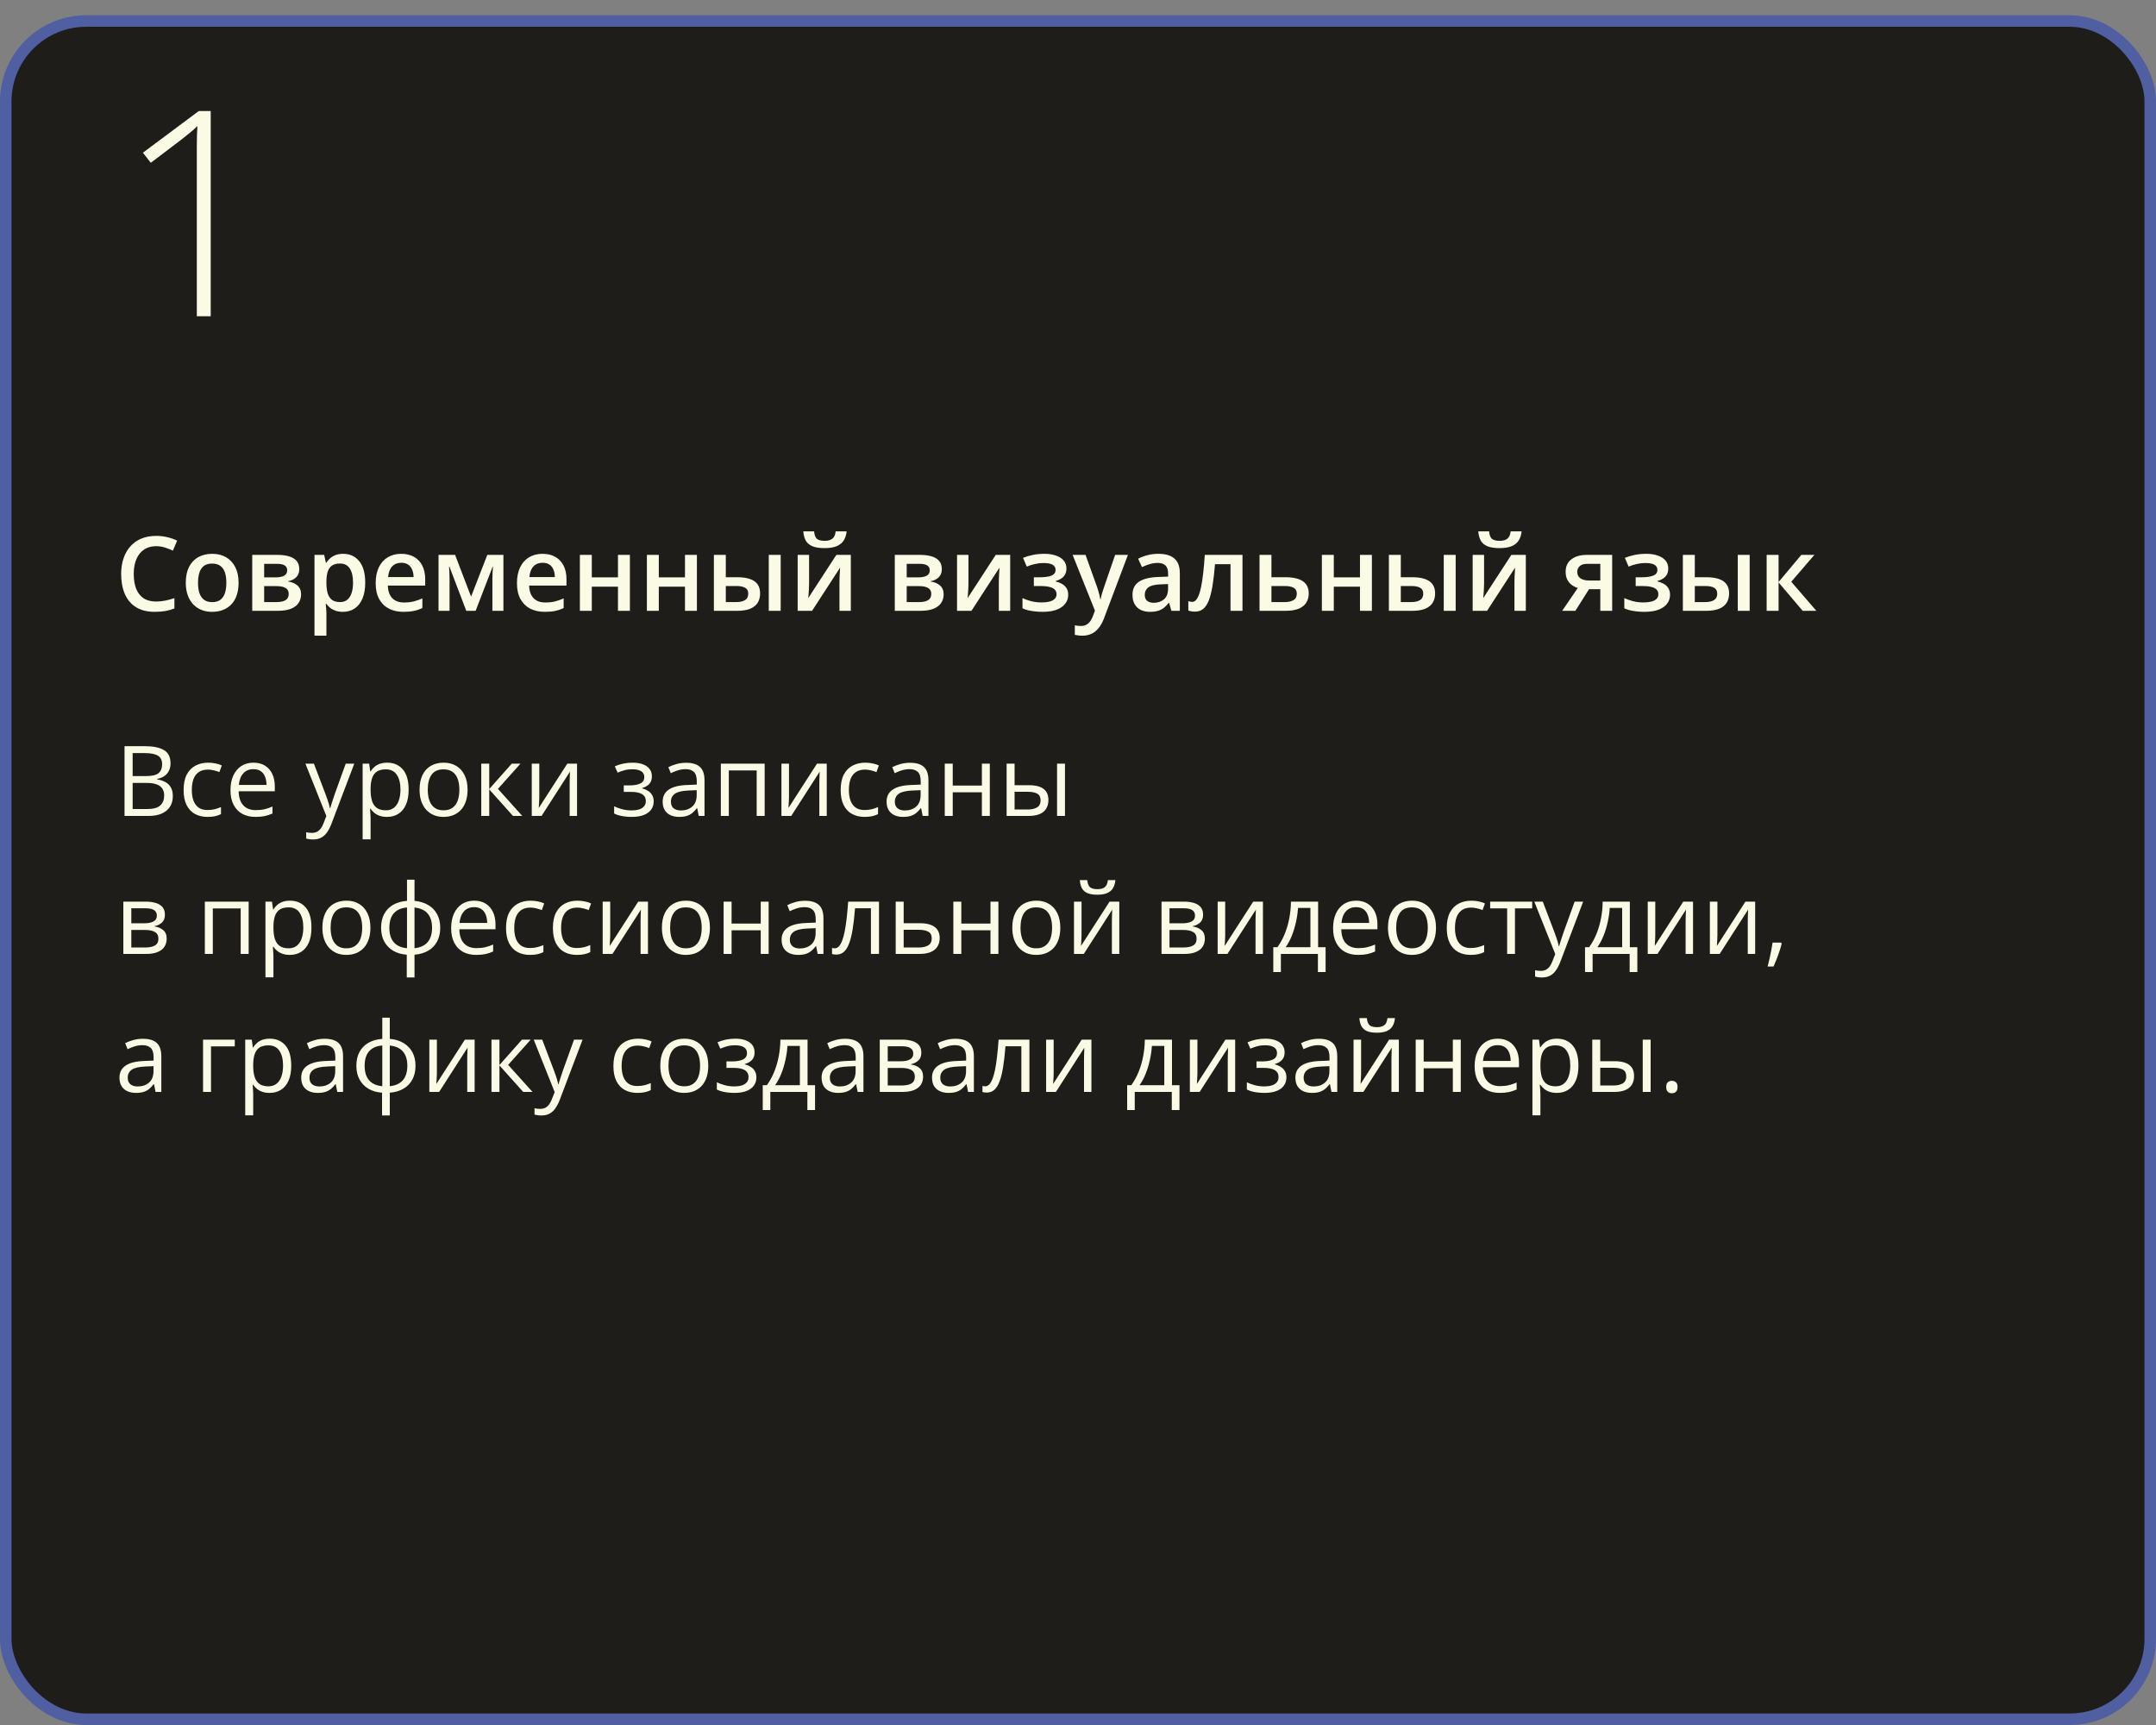
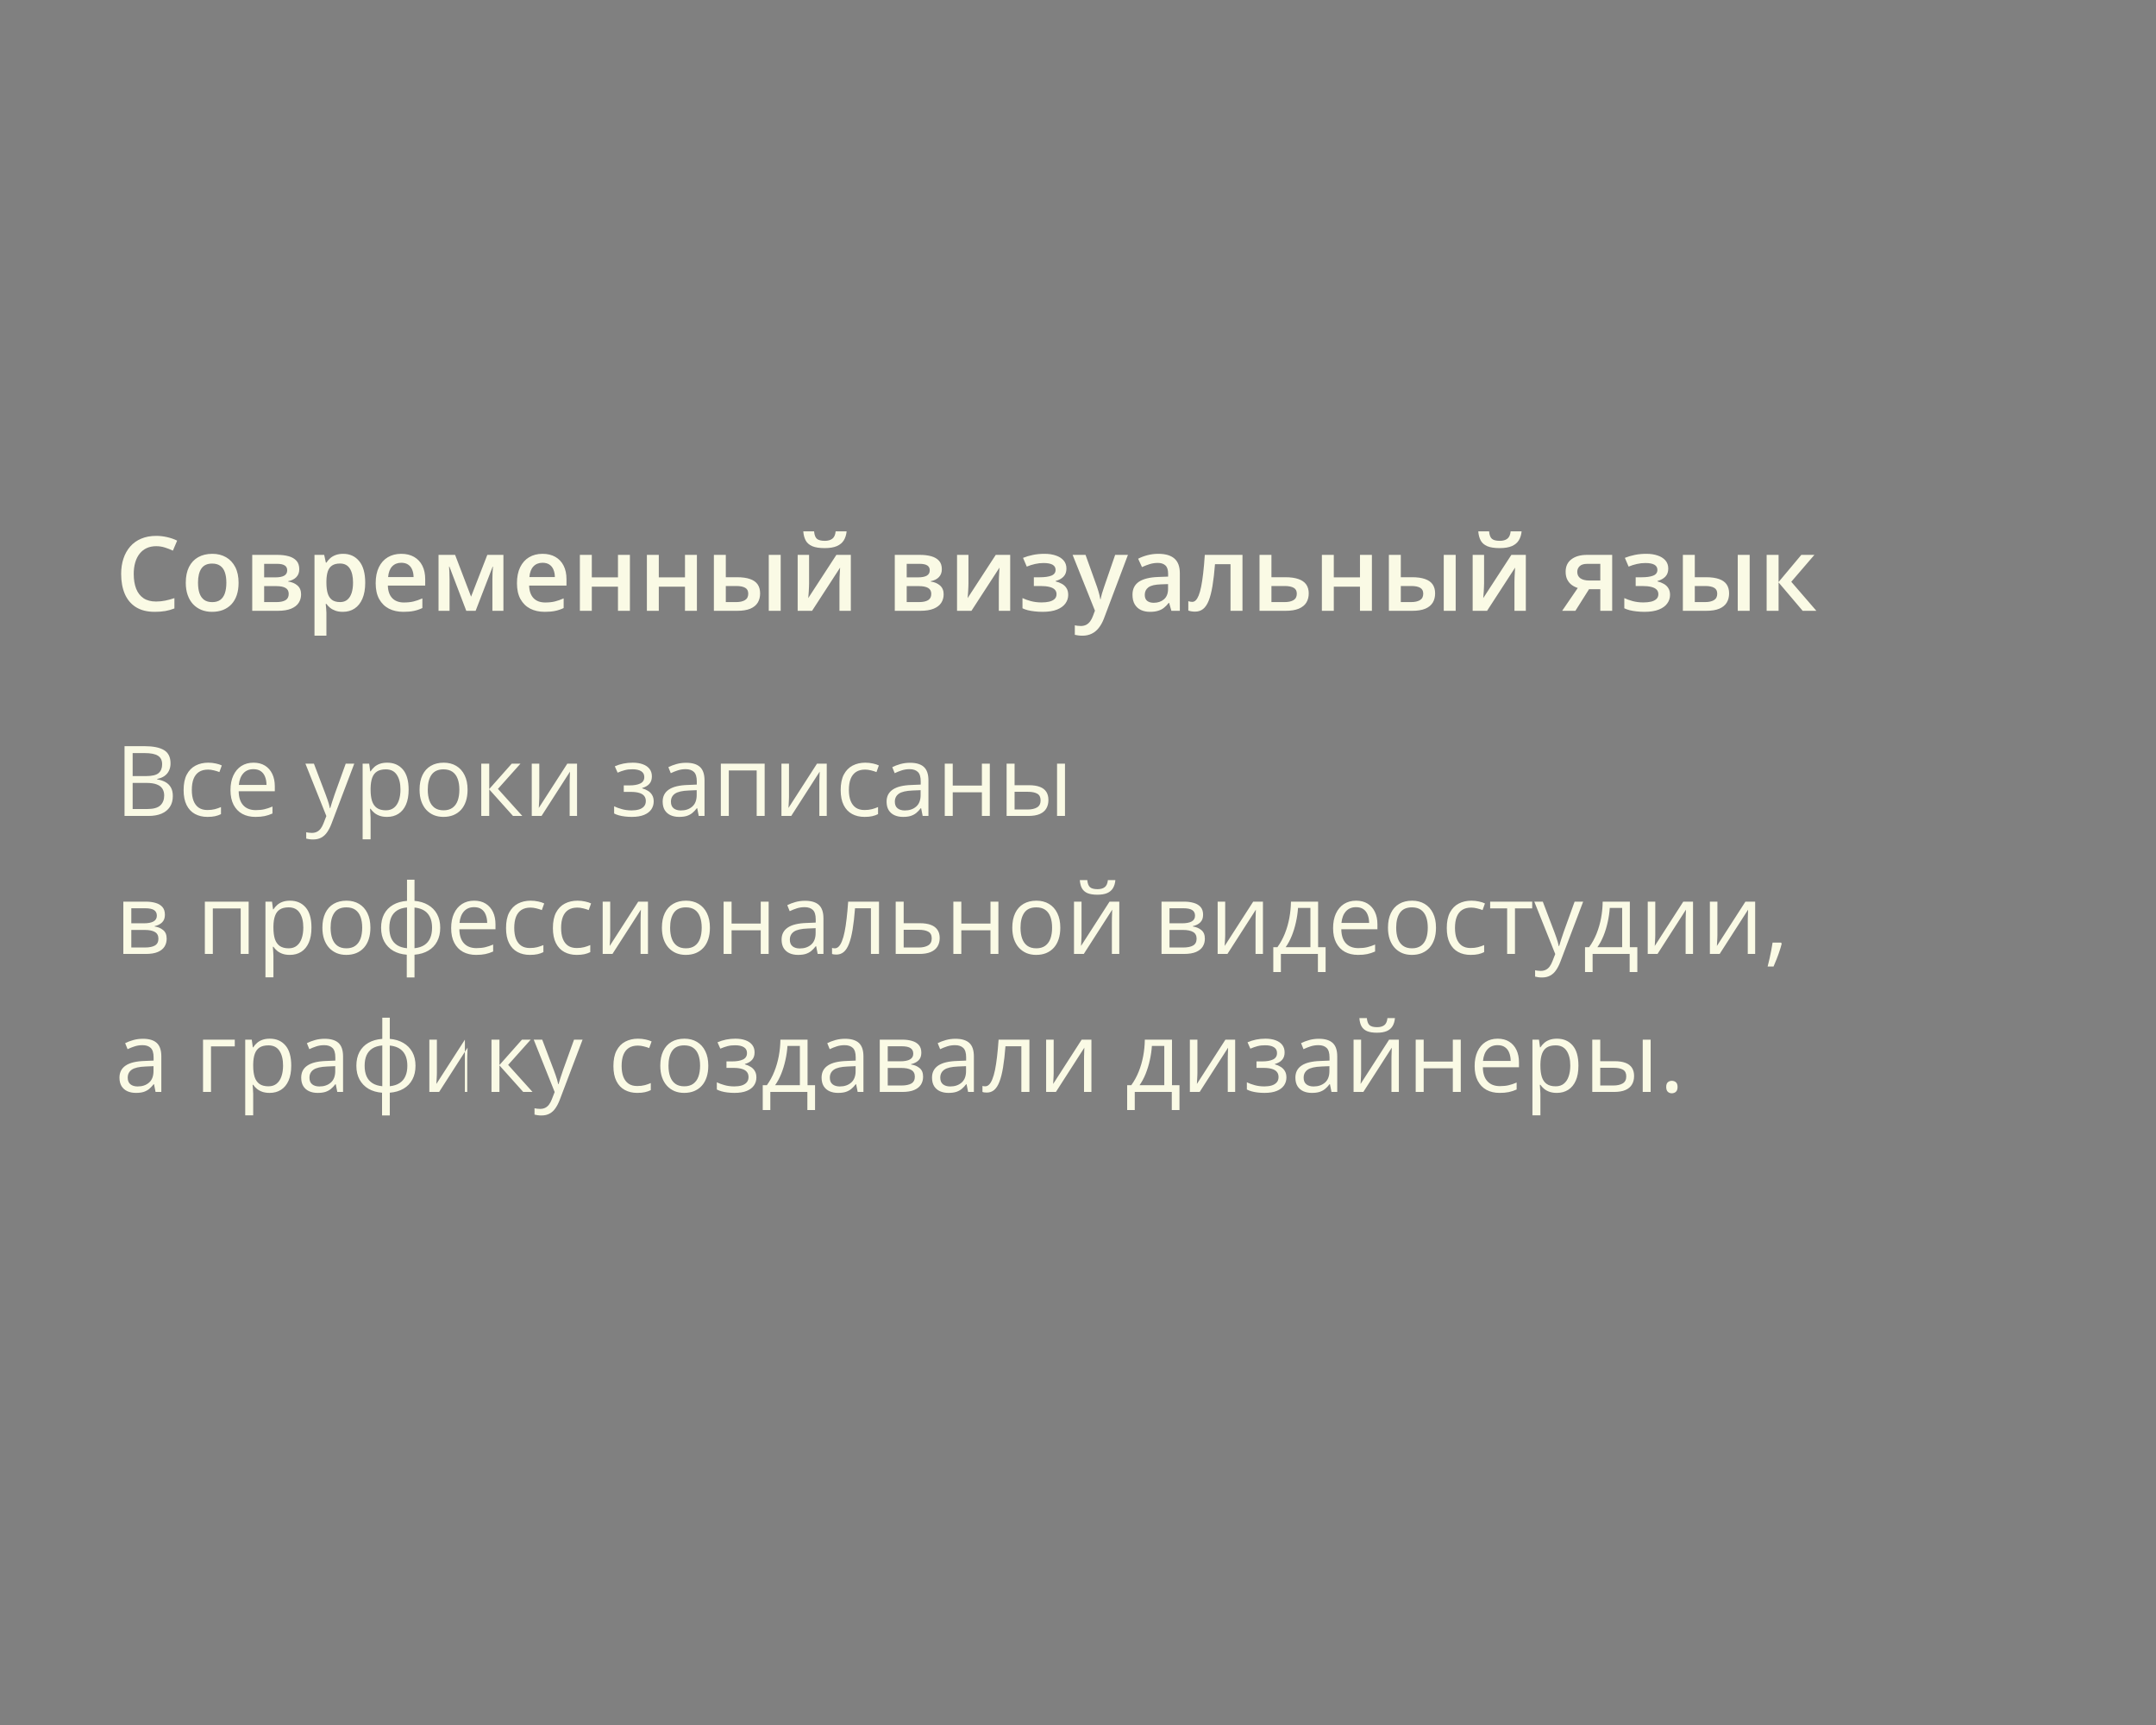
<svg xmlns="http://www.w3.org/2000/svg" width="375" height="300" viewBox="0 0 375 300" fill="none">
  <rect x="0" y="0" width="375" height="300" fill="#808080" stroke="none" />
-   <rect x="1" y="3.654" width="373" height="295.346" rx="14" fill="#1F1D1A" stroke="#4F5FA1" stroke-width="2" />
-   <path d="M21.66 129.767H25.097C26.613 129.767 27.753 129.994 28.517 130.448C29.28 130.902 29.662 131.674 29.662 132.764C29.662 133.234 29.571 133.658 29.388 134.034C29.211 134.405 28.951 134.712 28.608 134.955C28.265 135.199 27.841 135.368 27.338 135.462V135.545C27.869 135.628 28.34 135.78 28.749 136.001C29.159 136.223 29.48 136.533 29.712 136.931C29.944 137.329 30.061 137.836 30.061 138.45C30.061 139.197 29.886 139.828 29.538 140.343C29.195 140.857 28.707 141.247 28.077 141.513C27.446 141.773 26.699 141.903 25.835 141.903H21.66V129.767ZM23.071 134.972H25.395C26.453 134.972 27.183 134.798 27.587 134.449C27.996 134.1 28.201 133.591 28.201 132.922C28.201 132.23 27.958 131.732 27.471 131.428C26.989 131.123 26.22 130.971 25.163 130.971H23.071V134.972ZM23.071 136.159V140.7H25.595C26.674 140.7 27.438 140.489 27.886 140.069C28.334 139.643 28.558 139.07 28.558 138.35C28.558 137.891 28.456 137.498 28.251 137.172C28.052 136.845 27.725 136.596 27.271 136.425C26.823 136.248 26.223 136.159 25.47 136.159H23.071ZM36.087 142.069C35.268 142.069 34.546 141.9 33.92 141.563C33.295 141.225 32.808 140.711 32.459 140.019C32.111 139.327 31.936 138.456 31.936 137.404C31.936 136.303 32.119 135.404 32.484 134.706C32.855 134.004 33.364 133.483 34.012 133.146C34.659 132.808 35.395 132.64 36.22 132.64C36.673 132.64 37.111 132.687 37.531 132.781C37.957 132.869 38.306 132.983 38.577 133.121L38.162 134.275C37.885 134.164 37.565 134.064 37.199 133.976C36.84 133.887 36.502 133.843 36.187 133.843C35.556 133.843 35.03 133.979 34.609 134.25C34.194 134.521 33.882 134.919 33.671 135.445C33.467 135.971 33.364 136.618 33.364 137.388C33.364 138.124 33.464 138.752 33.663 139.272C33.868 139.792 34.169 140.19 34.568 140.467C34.972 140.738 35.475 140.874 36.079 140.874C36.56 140.874 36.995 140.824 37.382 140.724C37.769 140.619 38.121 140.498 38.436 140.359V141.588C38.132 141.743 37.791 141.862 37.415 141.945C37.044 142.028 36.602 142.069 36.087 142.069ZM44.097 132.64C44.872 132.64 45.536 132.811 46.089 133.154C46.643 133.497 47.066 133.979 47.359 134.599C47.653 135.213 47.799 135.932 47.799 136.757V137.612H41.516C41.532 138.68 41.798 139.493 42.312 140.052C42.827 140.611 43.552 140.891 44.487 140.891C45.063 140.891 45.572 140.838 46.015 140.733C46.457 140.628 46.917 140.473 47.393 140.268V141.48C46.933 141.685 46.477 141.834 46.023 141.928C45.575 142.022 45.044 142.069 44.429 142.069C43.555 142.069 42.791 141.892 42.138 141.538C41.491 141.178 40.987 140.653 40.627 139.961C40.268 139.269 40.088 138.422 40.088 137.421C40.088 136.441 40.251 135.595 40.578 134.881C40.91 134.161 41.374 133.608 41.972 133.221C42.575 132.833 43.284 132.64 44.097 132.64ZM44.081 133.768C43.345 133.768 42.758 134.009 42.321 134.491C41.884 134.972 41.623 135.644 41.541 136.508H46.355C46.349 135.965 46.264 135.489 46.098 135.08C45.937 134.665 45.691 134.344 45.359 134.117C45.027 133.885 44.601 133.768 44.081 133.768ZM53.12 132.806H54.598L56.606 138.085C56.723 138.395 56.831 138.694 56.93 138.981C57.03 139.264 57.118 139.535 57.196 139.795C57.273 140.055 57.334 140.307 57.378 140.55H57.437C57.514 140.273 57.625 139.911 57.769 139.463C57.912 139.009 58.067 138.547 58.233 138.077L60.134 132.806H61.62L57.661 143.24C57.45 143.799 57.204 144.286 56.922 144.701C56.645 145.116 56.308 145.434 55.909 145.655C55.511 145.882 55.029 145.995 54.465 145.995C54.205 145.995 53.975 145.979 53.776 145.946C53.577 145.918 53.405 145.885 53.261 145.846V144.742C53.383 144.77 53.53 144.795 53.701 144.817C53.878 144.839 54.061 144.85 54.249 144.85C54.592 144.85 54.888 144.784 55.137 144.651C55.392 144.523 55.61 144.335 55.793 144.086C55.976 143.837 56.133 143.541 56.266 143.198L56.764 141.92L53.12 132.806ZM67.348 132.64C68.482 132.64 69.387 133.03 70.062 133.81C70.737 134.59 71.075 135.763 71.075 137.329C71.075 138.364 70.92 139.233 70.61 139.936C70.3 140.639 69.863 141.17 69.298 141.53C68.739 141.889 68.078 142.069 67.314 142.069C66.833 142.069 66.41 142.006 66.044 141.878C65.679 141.751 65.367 141.579 65.106 141.364C64.846 141.148 64.63 140.913 64.459 140.658H64.359C64.376 140.874 64.395 141.134 64.418 141.438C64.445 141.743 64.459 142.008 64.459 142.235V145.971H63.073V132.806H64.21L64.393 134.15H64.459C64.636 133.874 64.852 133.622 65.106 133.395C65.361 133.162 65.671 132.98 66.036 132.847C66.407 132.709 66.844 132.64 67.348 132.64ZM67.107 133.802C66.476 133.802 65.967 133.923 65.58 134.167C65.198 134.41 64.918 134.776 64.741 135.263C64.564 135.744 64.47 136.35 64.459 137.08V137.346C64.459 138.115 64.542 138.766 64.708 139.297C64.88 139.828 65.159 140.232 65.546 140.509C65.939 140.785 66.465 140.924 67.124 140.924C67.688 140.924 68.158 140.772 68.535 140.467C68.911 140.163 69.19 139.739 69.373 139.197C69.561 138.649 69.655 138.021 69.655 137.313C69.655 136.239 69.445 135.387 69.024 134.756C68.609 134.12 67.97 133.802 67.107 133.802ZM81.326 137.338C81.326 138.085 81.229 138.752 81.036 139.338C80.842 139.925 80.562 140.42 80.197 140.824C79.832 141.228 79.389 141.538 78.869 141.754C78.355 141.964 77.771 142.069 77.118 142.069C76.509 142.069 75.95 141.964 75.441 141.754C74.937 141.538 74.5 141.228 74.129 140.824C73.764 140.42 73.479 139.925 73.274 139.338C73.075 138.752 72.976 138.085 72.976 137.338C72.976 136.342 73.144 135.495 73.482 134.798C73.82 134.095 74.301 133.561 74.926 133.196C75.557 132.825 76.307 132.64 77.176 132.64C78.006 132.64 78.731 132.825 79.351 133.196C79.976 133.566 80.46 134.103 80.803 134.806C81.152 135.503 81.326 136.347 81.326 137.338ZM74.403 137.338C74.403 138.068 74.5 138.702 74.694 139.239C74.888 139.775 75.186 140.19 75.59 140.484C75.994 140.777 76.514 140.924 77.151 140.924C77.782 140.924 78.299 140.777 78.703 140.484C79.113 140.19 79.414 139.775 79.608 139.239C79.802 138.702 79.898 138.068 79.898 137.338C79.898 136.613 79.802 135.988 79.608 135.462C79.414 134.931 79.115 134.521 78.711 134.233C78.308 133.946 77.784 133.802 77.143 133.802C76.196 133.802 75.502 134.114 75.059 134.74C74.622 135.365 74.403 136.231 74.403 137.338ZM89.013 132.806H90.532L86.606 137.197L90.847 141.903H89.228L85.095 137.288V141.903H83.709V132.806H85.095V137.222L89.013 132.806ZM93.802 132.806V138.525C93.802 138.635 93.799 138.779 93.794 138.956C93.788 139.128 93.78 139.313 93.769 139.513C93.758 139.706 93.747 139.894 93.736 140.077C93.73 140.254 93.722 140.401 93.711 140.517L98.675 132.806H100.368V141.903H99.082V136.325C99.082 136.148 99.084 135.921 99.09 135.644C99.095 135.368 99.104 135.097 99.115 134.831C99.126 134.56 99.134 134.349 99.14 134.2L94.192 141.903H92.491V132.806H93.802ZM110.055 132.64C110.736 132.64 111.325 132.734 111.823 132.922C112.321 133.104 112.706 133.373 112.977 133.727C113.248 134.081 113.384 134.513 113.384 135.022C113.384 135.57 113.234 136.007 112.936 136.333C112.637 136.66 112.224 136.895 111.699 137.039V137.105C112.069 137.205 112.404 137.349 112.703 137.537C113.007 137.72 113.248 137.963 113.425 138.267C113.608 138.566 113.699 138.94 113.699 139.388C113.699 139.897 113.561 140.356 113.284 140.766C113.007 141.17 112.587 141.488 112.022 141.721C111.458 141.953 110.744 142.069 109.881 142.069C109.455 142.069 109.051 142.044 108.669 141.995C108.287 141.95 107.941 141.884 107.631 141.795C107.321 141.707 107.05 141.602 106.818 141.48V140.226C107.205 140.415 107.659 140.581 108.179 140.724C108.699 140.868 109.261 140.94 109.864 140.94C110.329 140.94 110.747 140.888 111.118 140.783C111.488 140.672 111.782 140.498 111.998 140.26C112.219 140.016 112.33 139.698 112.33 139.305C112.33 138.945 112.233 138.649 112.039 138.417C111.845 138.179 111.555 138.005 111.167 137.894C110.786 137.778 110.301 137.72 109.715 137.72H108.495V136.591H109.499C110.279 136.591 110.902 136.48 111.367 136.259C111.832 136.037 112.064 135.664 112.064 135.138C112.064 134.684 111.884 134.347 111.524 134.125C111.165 133.898 110.65 133.785 109.98 133.785C109.482 133.785 109.042 133.838 108.661 133.943C108.279 134.042 107.867 134.186 107.424 134.374L106.934 133.27C107.41 133.06 107.908 132.902 108.428 132.797C108.948 132.692 109.491 132.64 110.055 132.64ZM119.335 132.656C120.42 132.656 121.225 132.9 121.751 133.387C122.277 133.874 122.54 134.651 122.54 135.719V141.903H121.535L121.27 140.558H121.203C120.949 140.891 120.683 141.17 120.406 141.397C120.13 141.618 119.809 141.787 119.443 141.903C119.084 142.014 118.641 142.069 118.115 142.069C117.562 142.069 117.069 141.972 116.638 141.779C116.212 141.585 115.874 141.292 115.625 140.899C115.382 140.506 115.26 140.008 115.26 139.405C115.26 138.497 115.619 137.8 116.339 137.313C117.058 136.826 118.154 136.56 119.626 136.516L121.195 136.45V135.893C121.195 135.108 121.026 134.557 120.688 134.242C120.351 133.926 119.875 133.768 119.261 133.768C118.785 133.768 118.331 133.838 117.899 133.976C117.468 134.114 117.058 134.278 116.671 134.466L116.248 133.42C116.657 133.21 117.127 133.03 117.659 132.88C118.19 132.731 118.749 132.656 119.335 132.656ZM121.178 137.421L119.792 137.479C118.658 137.523 117.858 137.709 117.393 138.035C116.928 138.362 116.696 138.824 116.696 139.421C116.696 139.941 116.854 140.326 117.169 140.575C117.484 140.824 117.902 140.949 118.422 140.949C119.23 140.949 119.892 140.724 120.406 140.276C120.921 139.828 121.178 139.156 121.178 138.259V137.421ZM132.999 132.806V141.903H131.612V133.993H126.765V141.903H125.378V132.806H132.999ZM137.232 132.806V138.525C137.232 138.635 137.229 138.779 137.224 138.956C137.218 139.128 137.21 139.313 137.199 139.513C137.188 139.706 137.177 139.894 137.166 140.077C137.16 140.254 137.152 140.401 137.141 140.517L142.104 132.806H143.798V141.903H142.511V136.325C142.511 136.148 142.514 135.921 142.52 135.644C142.525 135.368 142.533 135.097 142.544 134.831C142.556 134.56 142.564 134.349 142.569 134.2L137.622 141.903H135.92V132.806H137.232ZM150.372 142.069C149.553 142.069 148.831 141.9 148.206 141.563C147.58 141.225 147.093 140.711 146.745 140.019C146.396 139.327 146.222 138.456 146.222 137.404C146.222 136.303 146.404 135.404 146.77 134.706C147.14 134.004 147.649 133.483 148.297 133.146C148.944 132.808 149.68 132.64 150.505 132.64C150.959 132.64 151.396 132.687 151.816 132.781C152.243 132.869 152.591 132.983 152.862 133.121L152.447 134.275C152.171 134.164 151.85 134.064 151.484 133.976C151.125 133.887 150.787 133.843 150.472 133.843C149.841 133.843 149.315 133.979 148.895 134.25C148.479 134.521 148.167 134.919 147.957 135.445C147.752 135.971 147.649 136.618 147.649 137.388C147.649 138.124 147.749 138.752 147.948 139.272C148.153 139.792 148.455 140.19 148.853 140.467C149.257 140.738 149.761 140.874 150.364 140.874C150.845 140.874 151.28 140.824 151.667 140.724C152.054 140.619 152.406 140.498 152.721 140.359V141.588C152.417 141.743 152.076 141.862 151.7 141.945C151.329 142.028 150.887 142.069 150.372 142.069ZM158.283 132.656C159.367 132.656 160.173 132.9 160.698 133.387C161.224 133.874 161.487 134.651 161.487 135.719V141.903H160.482L160.217 140.558H160.15C159.896 140.891 159.63 141.17 159.354 141.397C159.077 141.618 158.756 141.787 158.391 141.903C158.031 142.014 157.588 142.069 157.062 142.069C156.509 142.069 156.017 141.972 155.585 141.779C155.159 141.585 154.821 141.292 154.572 140.899C154.329 140.506 154.207 140.008 154.207 139.405C154.207 138.497 154.567 137.8 155.286 137.313C156.006 136.826 157.101 136.56 158.573 136.516L160.142 136.45V135.893C160.142 135.108 159.973 134.557 159.636 134.242C159.298 133.926 158.822 133.768 158.208 133.768C157.732 133.768 157.278 133.838 156.847 133.976C156.415 134.114 156.006 134.278 155.618 134.466L155.195 133.42C155.604 133.21 156.075 133.03 156.606 132.88C157.137 132.731 157.696 132.656 158.283 132.656ZM160.125 137.421L158.739 137.479C157.605 137.523 156.805 137.709 156.34 138.035C155.875 138.362 155.643 138.824 155.643 139.421C155.643 139.941 155.801 140.326 156.116 140.575C156.432 140.824 156.849 140.949 157.37 140.949C158.178 140.949 158.839 140.724 159.354 140.276C159.868 139.828 160.125 139.156 160.125 138.259V137.421ZM165.712 132.806V136.624H170.784V132.806H172.162V141.903H170.784V137.794H165.712V141.903H164.326V132.806H165.712ZM175.083 141.903V132.806H176.47V136.557H178.96C179.735 136.557 180.371 136.654 180.869 136.848C181.373 137.042 181.746 137.329 181.99 137.711C182.233 138.093 182.355 138.566 182.355 139.131C182.355 139.695 182.233 140.185 181.99 140.6C181.752 141.015 181.375 141.336 180.861 141.563C180.352 141.79 179.688 141.903 178.869 141.903H175.083ZM176.47 140.783H178.736C179.422 140.783 179.97 140.661 180.379 140.417C180.789 140.174 180.994 139.767 180.994 139.197C180.994 138.638 180.803 138.251 180.421 138.035C180.039 137.814 179.491 137.703 178.777 137.703H176.47V140.783ZM183.857 141.903V132.806H185.235V141.903H183.857ZM28.683 159.088C28.683 159.658 28.517 160.104 28.185 160.425C27.852 160.74 27.424 160.953 26.898 161.064V161.13C27.468 161.208 27.958 161.412 28.367 161.745C28.782 162.071 28.99 162.572 28.99 163.247C28.99 163.767 28.865 164.226 28.616 164.625C28.367 165.023 27.977 165.336 27.446 165.563C26.915 165.79 26.223 165.903 25.371 165.903H21.453V156.806H25.337C25.99 156.806 26.566 156.88 27.064 157.03C27.567 157.174 27.963 157.411 28.251 157.744C28.539 158.076 28.683 158.524 28.683 159.088ZM27.554 163.247C27.554 162.71 27.349 162.323 26.939 162.085C26.535 161.847 25.946 161.728 25.171 161.728H22.839V164.783H25.205C25.968 164.783 26.549 164.666 26.948 164.434C27.352 164.196 27.554 163.8 27.554 163.247ZM27.28 159.246C27.28 158.814 27.122 158.493 26.807 158.283C26.491 158.067 25.974 157.959 25.254 157.959H22.839V160.574H25.014C25.761 160.574 26.325 160.466 26.707 160.25C27.089 160.035 27.28 159.7 27.28 159.246ZM43.251 156.806V165.903H41.864V157.993H37.017V165.903H35.63V156.806H43.251ZM50.447 156.64C51.582 156.64 52.486 157.03 53.162 157.81C53.837 158.59 54.174 159.763 54.174 161.329C54.174 162.364 54.019 163.233 53.709 163.936C53.4 164.639 52.962 165.17 52.398 165.53C51.839 165.889 51.178 166.069 50.414 166.069C49.933 166.069 49.509 166.006 49.144 165.878C48.779 165.751 48.466 165.579 48.206 165.364C47.946 165.148 47.73 164.913 47.559 164.658H47.459C47.476 164.874 47.495 165.134 47.517 165.438C47.545 165.743 47.559 166.008 47.559 166.235V169.971H46.172V156.806H47.31L47.492 158.15H47.559C47.736 157.874 47.952 157.622 48.206 157.395C48.461 157.162 48.77 156.98 49.136 156.847C49.507 156.709 49.944 156.64 50.447 156.64ZM50.206 157.802C49.576 157.802 49.067 157.923 48.679 158.167C48.297 158.41 48.018 158.776 47.841 159.263C47.664 159.744 47.57 160.35 47.559 161.08V161.346C47.559 162.115 47.642 162.766 47.808 163.297C47.979 163.828 48.259 164.232 48.646 164.509C49.039 164.785 49.565 164.924 50.223 164.924C50.788 164.924 51.258 164.772 51.634 164.467C52.011 164.163 52.29 163.739 52.473 163.197C52.661 162.649 52.755 162.021 52.755 161.313C52.755 160.239 52.545 159.387 52.124 158.756C51.709 158.12 51.07 157.802 50.206 157.802ZM64.426 161.338C64.426 162.085 64.329 162.752 64.135 163.338C63.942 163.925 63.662 164.42 63.297 164.824C62.932 165.228 62.489 165.538 61.969 165.754C61.454 165.964 60.87 166.069 60.217 166.069C59.609 166.069 59.05 165.964 58.541 165.754C58.037 165.538 57.6 165.228 57.229 164.824C56.864 164.42 56.579 163.925 56.374 163.338C56.175 162.752 56.075 162.085 56.075 161.338C56.075 160.342 56.244 159.495 56.581 158.798C56.919 158.095 57.401 157.561 58.026 157.196C58.657 156.825 59.407 156.64 60.275 156.64C61.105 156.64 61.83 156.825 62.45 157.196C63.075 157.566 63.56 158.103 63.903 158.806C64.251 159.503 64.426 160.347 64.426 161.338ZM57.503 161.338C57.503 162.068 57.6 162.702 57.794 163.239C57.987 163.775 58.286 164.19 58.69 164.484C59.094 164.777 59.614 164.924 60.251 164.924C60.881 164.924 61.399 164.777 61.803 164.484C62.212 164.19 62.514 163.775 62.708 163.239C62.901 162.702 62.998 162.068 62.998 161.338C62.998 160.613 62.901 159.988 62.708 159.462C62.514 158.931 62.215 158.521 61.811 158.233C61.407 157.946 60.884 157.802 60.242 157.802C59.296 157.802 58.601 158.114 58.159 158.74C57.721 159.365 57.503 160.231 57.503 161.338ZM72.096 152.987V156.673C72.998 156.75 73.784 156.985 74.453 157.378C75.123 157.766 75.643 158.294 76.014 158.964C76.384 159.633 76.57 160.43 76.57 161.354C76.57 162.262 76.39 163.053 76.03 163.728C75.676 164.404 75.164 164.938 74.495 165.33C73.831 165.723 73.031 165.959 72.096 166.036V169.987H70.751V166.036C69.849 165.97 69.063 165.743 68.394 165.355C67.73 164.962 67.212 164.428 66.841 163.753C66.471 163.078 66.285 162.279 66.285 161.354C66.285 160.43 66.462 159.633 66.816 158.964C67.176 158.289 67.691 157.757 68.36 157.37C69.03 156.977 69.841 156.745 70.793 156.673V152.987H72.096ZM70.793 157.818C70.09 157.879 69.511 158.056 69.058 158.349C68.604 158.643 68.266 159.041 68.045 159.545C67.829 160.048 67.721 160.652 67.721 161.354C67.721 162.057 67.832 162.663 68.053 163.172C68.275 163.676 68.612 164.074 69.066 164.368C69.52 164.661 70.095 164.841 70.793 164.907V157.818ZM72.096 157.835V164.907C72.793 164.835 73.366 164.65 73.814 164.351C74.268 164.052 74.603 163.651 74.818 163.147C75.04 162.644 75.15 162.046 75.15 161.354C75.15 160.303 74.899 159.481 74.395 158.889C73.891 158.291 73.125 157.94 72.096 157.835ZM82.48 156.64C83.255 156.64 83.919 156.811 84.472 157.154C85.026 157.497 85.449 157.979 85.742 158.599C86.035 159.213 86.182 159.932 86.182 160.757V161.612H79.898C79.915 162.68 80.181 163.493 80.695 164.052C81.21 164.611 81.935 164.891 82.87 164.891C83.446 164.891 83.955 164.838 84.397 164.733C84.84 164.628 85.299 164.473 85.775 164.268V165.48C85.316 165.685 84.859 165.834 84.406 165.928C83.957 166.022 83.426 166.069 82.812 166.069C81.938 166.069 81.174 165.892 80.521 165.538C79.874 165.178 79.37 164.653 79.01 163.961C78.651 163.269 78.471 162.422 78.471 161.421C78.471 160.441 78.634 159.595 78.96 158.881C79.293 158.161 79.757 157.608 80.355 157.221C80.958 156.833 81.666 156.64 82.48 156.64ZM82.463 157.768C81.727 157.768 81.141 158.009 80.704 158.491C80.266 158.972 80.006 159.644 79.923 160.508H84.738C84.732 159.965 84.647 159.489 84.481 159.08C84.32 158.665 84.074 158.344 83.742 158.117C83.41 157.885 82.984 157.768 82.463 157.768ZM92.167 166.069C91.348 166.069 90.626 165.9 90.001 165.563C89.375 165.225 88.888 164.711 88.54 164.019C88.191 163.327 88.017 162.456 88.017 161.404C88.017 160.303 88.199 159.404 88.564 158.706C88.935 158.004 89.444 157.483 90.092 157.146C90.739 156.808 91.475 156.64 92.3 156.64C92.754 156.64 93.191 156.687 93.611 156.781C94.037 156.869 94.386 156.983 94.657 157.121L94.242 158.275C93.966 158.164 93.644 158.064 93.279 157.976C92.92 157.887 92.582 157.843 92.267 157.843C91.636 157.843 91.11 157.979 90.689 158.25C90.274 158.521 89.962 158.919 89.751 159.445C89.547 159.971 89.444 160.618 89.444 161.388C89.444 162.124 89.544 162.752 89.743 163.272C89.948 163.792 90.249 164.19 90.648 164.467C91.052 164.738 91.555 164.874 92.159 164.874C92.64 164.874 93.075 164.824 93.462 164.724C93.849 164.619 94.201 164.498 94.516 164.359V165.588C94.212 165.743 93.871 165.862 93.495 165.945C93.124 166.028 92.682 166.069 92.167 166.069ZM100.318 166.069C99.499 166.069 98.777 165.9 98.152 165.563C97.526 165.225 97.04 164.711 96.691 164.019C96.342 163.327 96.168 162.456 96.168 161.404C96.168 160.303 96.351 159.404 96.716 158.706C97.087 158.004 97.596 157.483 98.243 157.146C98.891 156.808 99.627 156.64 100.451 156.64C100.905 156.64 101.342 156.687 101.763 156.781C102.189 156.869 102.537 156.983 102.809 157.121L102.394 158.275C102.117 158.164 101.796 158.064 101.431 157.976C101.071 157.887 100.733 157.843 100.418 157.843C99.787 157.843 99.261 157.979 98.841 158.25C98.426 158.521 98.113 158.919 97.903 159.445C97.698 159.971 97.596 160.618 97.596 161.388C97.596 162.124 97.695 162.752 97.894 163.272C98.099 163.792 98.401 164.19 98.799 164.467C99.203 164.738 99.707 164.874 100.31 164.874C100.792 164.874 101.226 164.824 101.613 164.724C102.001 164.619 102.352 164.498 102.667 164.359V165.588C102.363 165.743 102.023 165.862 101.646 165.945C101.276 166.028 100.833 166.069 100.318 166.069ZM106.137 156.806V162.525C106.137 162.635 106.134 162.779 106.129 162.956C106.123 163.128 106.115 163.313 106.104 163.513C106.093 163.706 106.082 163.894 106.071 164.077C106.065 164.254 106.057 164.401 106.046 164.517L111.01 156.806H112.703V165.903H111.417V160.325C111.417 160.148 111.419 159.921 111.425 159.644C111.43 159.368 111.439 159.097 111.45 158.831C111.461 158.56 111.469 158.349 111.475 158.2L106.527 165.903H104.826V156.806H106.137ZM123.478 161.338C123.478 162.085 123.381 162.752 123.187 163.338C122.993 163.925 122.714 164.42 122.349 164.824C121.983 165.228 121.541 165.538 121.021 165.754C120.506 165.964 119.922 166.069 119.269 166.069C118.66 166.069 118.101 165.964 117.592 165.754C117.089 165.538 116.652 165.228 116.281 164.824C115.916 164.42 115.631 163.925 115.426 163.338C115.227 162.752 115.127 162.085 115.127 161.338C115.127 160.342 115.296 159.495 115.633 158.798C115.971 158.095 116.452 157.561 117.078 157.196C117.708 156.825 118.458 156.64 119.327 156.64C120.157 156.64 120.882 156.825 121.502 157.196C122.127 157.566 122.611 158.103 122.955 158.806C123.303 159.503 123.478 160.347 123.478 161.338ZM116.555 161.338C116.555 162.068 116.652 162.702 116.845 163.239C117.039 163.775 117.338 164.19 117.742 164.484C118.146 164.777 118.666 164.924 119.302 164.924C119.933 164.924 120.451 164.777 120.854 164.484C121.264 164.19 121.566 163.775 121.759 163.239C121.953 162.702 122.05 162.068 122.05 161.338C122.05 160.613 121.953 159.988 121.759 159.462C121.566 158.931 121.267 158.521 120.863 158.233C120.459 157.946 119.936 157.802 119.294 157.802C118.348 157.802 117.653 158.114 117.21 158.74C116.773 159.365 116.555 160.231 116.555 161.338ZM127.246 156.806V160.624H132.318V156.806H133.696V165.903H132.318V161.794H127.246V165.903H125.86V156.806H127.246ZM140.021 156.656C141.106 156.656 141.911 156.9 142.437 157.387C142.962 157.874 143.225 158.651 143.225 159.719V165.903H142.221L141.955 164.558H141.889C141.634 164.891 141.368 165.17 141.092 165.397C140.815 165.618 140.494 165.787 140.129 165.903C139.769 166.014 139.326 166.069 138.801 166.069C138.247 166.069 137.755 165.972 137.323 165.779C136.897 165.585 136.56 165.292 136.311 164.899C136.067 164.506 135.945 164.008 135.945 163.405C135.945 162.497 136.305 161.8 137.024 161.313C137.744 160.826 138.84 160.56 140.312 160.516L141.88 160.45V159.893C141.88 159.108 141.712 158.557 141.374 158.242C141.036 157.926 140.561 157.768 139.946 157.768C139.47 157.768 139.017 157.838 138.585 157.976C138.153 158.114 137.744 158.278 137.356 158.466L136.933 157.42C137.343 157.21 137.813 157.03 138.344 156.88C138.875 156.731 139.434 156.656 140.021 156.656ZM141.864 161.421L140.478 161.479C139.343 161.523 138.543 161.709 138.079 162.035C137.614 162.362 137.381 162.824 137.381 163.421C137.381 163.941 137.539 164.326 137.854 164.575C138.17 164.824 138.588 164.949 139.108 164.949C139.916 164.949 140.577 164.724 141.092 164.276C141.606 163.828 141.864 163.156 141.864 162.259V161.421ZM152.887 165.903H151.484V157.959H148.72C148.61 159.393 148.468 160.621 148.297 161.645C148.131 162.663 147.921 163.496 147.666 164.143C147.417 164.785 147.113 165.259 146.753 165.563C146.399 165.862 145.975 166.011 145.483 166.011C145.333 166.011 145.192 166.003 145.06 165.986C144.927 165.97 144.813 165.942 144.719 165.903V164.857C144.791 164.879 144.866 164.896 144.943 164.907C145.026 164.918 145.112 164.924 145.201 164.924C145.45 164.924 145.677 164.821 145.881 164.617C146.092 164.406 146.28 164.091 146.446 163.67C146.617 163.25 146.77 162.718 146.902 162.077C147.035 161.429 147.151 160.668 147.251 159.794C147.356 158.914 147.447 157.918 147.525 156.806H152.887V165.903ZM157.179 160.557H159.968C160.743 160.557 161.387 160.654 161.902 160.848C162.417 161.042 162.801 161.329 163.056 161.711C163.316 162.093 163.446 162.566 163.446 163.131C163.446 163.695 163.319 164.185 163.064 164.6C162.815 165.015 162.428 165.336 161.902 165.563C161.382 165.79 160.709 165.903 159.885 165.903H155.792V156.806H157.179V160.557ZM162.06 163.197C162.06 162.638 161.86 162.251 161.462 162.035C161.069 161.814 160.518 161.703 159.81 161.703H157.179V164.783H159.818C160.482 164.783 161.022 164.661 161.437 164.417C161.852 164.168 162.06 163.762 162.06 163.197ZM167.206 156.806V160.624H172.278V156.806H173.656V165.903H172.278V161.794H167.206V165.903H165.82V156.806H167.206ZM184.422 161.338C184.422 162.085 184.325 162.752 184.131 163.338C183.938 163.925 183.658 164.42 183.293 164.824C182.928 165.228 182.485 165.538 181.965 165.754C181.45 165.964 180.866 166.069 180.213 166.069C179.605 166.069 179.046 165.964 178.537 165.754C178.033 165.538 177.596 165.228 177.225 164.824C176.86 164.42 176.575 163.925 176.37 163.338C176.171 162.752 176.071 162.085 176.071 161.338C176.071 160.342 176.24 159.495 176.578 158.798C176.915 158.095 177.397 157.561 178.022 157.196C178.653 156.825 179.403 156.64 180.271 156.64C181.102 156.64 181.826 156.825 182.446 157.196C183.072 157.566 183.556 158.103 183.899 158.806C184.248 159.503 184.422 160.347 184.422 161.338ZM177.499 161.338C177.499 162.068 177.596 162.702 177.79 163.239C177.983 163.775 178.282 164.19 178.686 164.484C179.09 164.777 179.61 164.924 180.247 164.924C180.877 164.924 181.395 164.777 181.799 164.484C182.208 164.19 182.51 163.775 182.704 163.239C182.897 162.702 182.994 162.068 182.994 161.338C182.994 160.613 182.897 159.988 182.704 159.462C182.51 158.931 182.211 158.521 181.807 158.233C181.403 157.946 180.88 157.802 180.238 157.802C179.292 157.802 178.597 158.114 178.155 158.74C177.718 159.365 177.499 160.231 177.499 161.338ZM188.116 156.806V162.525C188.116 162.635 188.113 162.779 188.107 162.956C188.102 163.128 188.094 163.313 188.083 163.513C188.071 163.706 188.06 163.894 188.049 164.077C188.044 164.254 188.035 164.401 188.024 164.517L192.988 156.806H194.682V165.903H193.395V160.325C193.395 160.148 193.398 159.921 193.403 159.644C193.409 159.368 193.417 159.097 193.428 158.831C193.439 158.56 193.448 158.349 193.453 158.2L188.506 165.903H186.804V156.806H188.116ZM194.001 153.062C193.951 153.621 193.81 154.088 193.578 154.465C193.351 154.841 193.016 155.126 192.573 155.32C192.131 155.508 191.563 155.602 190.872 155.602C190.158 155.602 189.582 155.511 189.145 155.328C188.713 155.14 188.392 154.858 188.182 154.481C187.977 154.105 187.856 153.632 187.817 153.062H189.112C189.173 153.671 189.336 154.086 189.602 154.307C189.867 154.528 190.299 154.639 190.896 154.639C191.428 154.639 191.846 154.523 192.15 154.29C192.454 154.058 192.637 153.648 192.698 153.062H194.001ZM209.258 159.088C209.258 159.658 209.092 160.104 208.76 160.425C208.428 160.74 207.999 160.953 207.473 161.064V161.13C208.043 161.208 208.533 161.412 208.942 161.745C209.357 162.071 209.565 162.572 209.565 163.247C209.565 163.767 209.44 164.226 209.191 164.625C208.942 165.023 208.552 165.336 208.021 165.563C207.49 165.79 206.798 165.903 205.946 165.903H202.028V156.806H205.913C206.566 156.806 207.141 156.88 207.639 157.03C208.143 157.174 208.538 157.411 208.826 157.744C209.114 158.076 209.258 158.524 209.258 159.088ZM208.129 163.247C208.129 162.71 207.924 162.323 207.515 162.085C207.111 161.847 206.521 161.728 205.747 161.728H203.414V164.783H205.78C206.543 164.783 207.125 164.666 207.523 164.434C207.927 164.196 208.129 163.8 208.129 163.247ZM207.855 159.246C207.855 158.814 207.697 158.493 207.382 158.283C207.066 158.067 206.549 157.959 205.83 157.959H203.414V160.574H205.589C206.336 160.574 206.9 160.466 207.282 160.25C207.664 160.035 207.855 159.7 207.855 159.246ZM213.101 156.806V162.525C213.101 162.635 213.098 162.779 213.093 162.956C213.087 163.128 213.079 163.313 213.068 163.513C213.057 163.706 213.046 163.894 213.035 164.077C213.029 164.254 213.021 164.401 213.01 164.517L217.974 156.806H219.667V165.903H218.38V160.325C218.38 160.148 218.383 159.921 218.389 159.644C218.394 159.368 218.403 159.097 218.414 158.831C218.425 158.56 218.433 158.349 218.438 158.2L213.491 165.903H211.79V156.806H213.101ZM229.263 156.806V164.733H230.566V169.049H229.229V165.903H222.788V169.049H221.468V164.733H222.182C222.702 164.013 223.134 163.225 223.477 162.367C223.82 161.509 224.08 160.61 224.257 159.669C224.434 158.723 224.528 157.768 224.54 156.806H229.263ZM227.926 157.901H225.768C225.718 158.709 225.599 159.531 225.411 160.367C225.229 161.202 224.985 161.999 224.681 162.757C224.376 163.51 224.022 164.168 223.618 164.733H227.926V157.901ZM235.878 156.64C236.653 156.64 237.317 156.811 237.871 157.154C238.424 157.497 238.847 157.979 239.141 158.599C239.434 159.213 239.581 159.932 239.581 160.757V161.612H233.297C233.313 162.68 233.579 163.493 234.094 164.052C234.608 164.611 235.333 164.891 236.269 164.891C236.844 164.891 237.353 164.838 237.796 164.733C238.239 164.628 238.698 164.473 239.174 164.268V165.48C238.715 165.685 238.258 165.834 237.804 165.928C237.356 166.022 236.825 166.069 236.21 166.069C235.336 166.069 234.572 165.892 233.919 165.538C233.272 165.178 232.768 164.653 232.409 163.961C232.049 163.269 231.869 162.422 231.869 161.421C231.869 160.441 232.032 159.595 232.359 158.881C232.691 158.161 233.156 157.608 233.753 157.221C234.357 156.833 235.065 156.64 235.878 156.64ZM235.862 157.768C235.126 157.768 234.539 158.009 234.102 158.491C233.665 158.972 233.405 159.644 233.322 160.508H238.136C238.131 159.965 238.045 159.489 237.879 159.08C237.718 158.665 237.472 158.344 237.14 158.117C236.808 157.885 236.382 157.768 235.862 157.768ZM249.766 161.338C249.766 162.085 249.669 162.752 249.475 163.338C249.281 163.925 249.002 164.42 248.637 164.824C248.271 165.228 247.829 165.538 247.309 165.754C246.794 165.964 246.21 166.069 245.557 166.069C244.948 166.069 244.389 165.964 243.88 165.754C243.377 165.538 242.94 165.228 242.569 164.824C242.204 164.42 241.919 163.925 241.714 163.338C241.515 162.752 241.415 162.085 241.415 161.338C241.415 160.342 241.584 159.495 241.921 158.798C242.259 158.095 242.74 157.561 243.366 157.196C243.997 156.825 244.746 156.64 245.615 156.64C246.445 156.64 247.17 156.825 247.79 157.196C248.415 157.566 248.9 158.103 249.243 158.806C249.591 159.503 249.766 160.347 249.766 161.338ZM242.843 161.338C242.843 162.068 242.94 162.702 243.133 163.239C243.327 163.775 243.626 164.19 244.03 164.484C244.434 164.777 244.954 164.924 245.59 164.924C246.221 164.924 246.739 164.777 247.143 164.484C247.552 164.19 247.854 163.775 248.047 163.239C248.241 162.702 248.338 162.068 248.338 161.338C248.338 160.613 248.241 159.988 248.047 159.462C247.854 158.931 247.555 158.521 247.151 158.233C246.747 157.946 246.224 157.802 245.582 157.802C244.636 157.802 243.941 158.114 243.499 158.74C243.061 159.365 242.843 160.231 242.843 161.338ZM255.792 166.069C254.973 166.069 254.251 165.9 253.625 165.563C253 165.225 252.513 164.711 252.165 164.019C251.816 163.327 251.642 162.456 251.642 161.404C251.642 160.303 251.824 159.404 252.189 158.706C252.56 158.004 253.069 157.483 253.717 157.146C254.364 156.808 255.1 156.64 255.925 156.64C256.379 156.64 256.816 156.687 257.236 156.781C257.662 156.869 258.011 156.983 258.282 157.121L257.867 158.275C257.59 158.164 257.27 158.064 256.904 157.976C256.545 157.887 256.207 157.843 255.892 157.843C255.261 157.843 254.735 157.979 254.314 158.25C253.899 158.521 253.587 158.919 253.376 159.445C253.172 159.971 253.069 160.618 253.069 161.388C253.069 162.124 253.169 162.752 253.368 163.272C253.573 163.792 253.875 164.19 254.273 164.467C254.677 164.738 255.181 164.874 255.784 164.874C256.265 164.874 256.7 164.824 257.087 164.724C257.474 164.619 257.826 164.498 258.141 164.359V165.588C257.837 165.743 257.496 165.862 257.12 165.945C256.749 166.028 256.307 166.069 255.792 166.069ZM266.5 157.976H263.503V165.903H262.142V157.976H259.187V156.806H266.5V157.976ZM266.865 156.806H268.343L270.352 162.085C270.468 162.395 270.576 162.694 270.675 162.981C270.775 163.264 270.863 163.535 270.941 163.795C271.018 164.055 271.079 164.307 271.124 164.55H271.182C271.259 164.273 271.37 163.911 271.514 163.463C271.658 163.009 271.812 162.547 271.979 162.077L273.879 156.806H275.365L271.406 167.24C271.195 167.799 270.949 168.286 270.667 168.701C270.39 169.116 270.053 169.434 269.654 169.655C269.256 169.882 268.774 169.995 268.21 169.995C267.95 169.995 267.72 169.979 267.521 169.946C267.322 169.918 267.15 169.885 267.006 169.846V168.742C267.128 168.77 267.275 168.795 267.446 168.817C267.623 168.839 267.806 168.85 267.994 168.85C268.337 168.85 268.633 168.784 268.882 168.651C269.137 168.523 269.355 168.335 269.538 168.086C269.721 167.837 269.878 167.541 270.011 167.198L270.509 165.92L266.865 156.806ZM283.483 156.806V164.733H284.787V169.049H283.45V165.903H277.009V169.049H275.689V164.733H276.403C276.923 164.013 277.355 163.225 277.698 162.367C278.041 161.509 278.301 160.61 278.478 159.669C278.655 158.723 278.749 157.768 278.76 156.806H283.483ZM282.147 157.901H279.989C279.939 158.709 279.82 159.531 279.632 160.367C279.449 161.202 279.206 161.999 278.901 162.757C278.597 163.51 278.243 164.168 277.839 164.733H282.147V157.901ZM287.908 156.806V162.525C287.908 162.635 287.905 162.779 287.899 162.956C287.894 163.128 287.886 163.313 287.875 163.513C287.863 163.706 287.852 163.894 287.841 164.077C287.836 164.254 287.827 164.401 287.816 164.517L292.78 156.806H294.474V165.903H293.187V160.325C293.187 160.148 293.19 159.921 293.195 159.644C293.201 159.368 293.209 159.097 293.22 158.831C293.231 158.56 293.24 158.349 293.245 158.2L288.298 165.903H286.596V156.806H287.908ZM298.715 156.806V162.525C298.715 162.635 298.713 162.779 298.707 162.956C298.701 163.128 298.693 163.313 298.682 163.513C298.671 163.706 298.66 163.894 298.649 164.077C298.643 164.254 298.635 164.401 298.624 164.517L303.588 156.806H305.281V165.903H303.995V160.325C303.995 160.148 303.997 159.921 304.003 159.644C304.008 159.368 304.017 159.097 304.028 158.831C304.039 158.56 304.047 158.349 304.053 158.2L299.105 165.903H297.404V156.806H298.715ZM309.789 163.928L309.896 164.119C309.797 164.523 309.67 164.954 309.515 165.413C309.365 165.873 309.199 166.332 309.017 166.791C308.84 167.256 308.66 167.691 308.477 168.095H307.448C307.564 167.652 307.677 167.184 307.788 166.692C307.899 166.205 307.998 165.723 308.087 165.247C308.181 164.766 308.256 164.326 308.311 163.928H309.789ZM24.856 180.656C25.941 180.656 26.746 180.9 27.271 181.387C27.797 181.874 28.06 182.651 28.06 183.719V189.903H27.056L26.79 188.558H26.724C26.469 188.891 26.203 189.17 25.927 189.397C25.65 189.618 25.329 189.787 24.964 189.903C24.604 190.014 24.162 190.069 23.636 190.069C23.082 190.069 22.59 189.972 22.158 189.779C21.732 189.585 21.395 189.292 21.145 188.899C20.902 188.506 20.78 188.008 20.78 187.405C20.78 186.497 21.14 185.8 21.859 185.313C22.579 184.826 23.674 184.56 25.146 184.516L26.715 184.45V183.893C26.715 183.108 26.547 182.557 26.209 182.242C25.871 181.926 25.395 181.768 24.781 181.768C24.305 181.768 23.852 181.838 23.42 181.976C22.988 182.114 22.579 182.278 22.191 182.466L21.768 181.42C22.178 181.21 22.648 181.03 23.179 180.88C23.71 180.731 24.269 180.656 24.856 180.656ZM26.699 185.421L25.312 185.479C24.178 185.523 23.378 185.709 22.914 186.035C22.449 186.362 22.216 186.824 22.216 187.421C22.216 187.941 22.374 188.326 22.689 188.575C23.005 188.824 23.423 188.949 23.943 188.949C24.751 188.949 25.412 188.724 25.927 188.276C26.441 187.828 26.699 187.156 26.699 186.259V185.421ZM40.835 180.806V181.976H36.701V189.903H35.315V180.806H40.835ZM46.928 180.64C48.062 180.64 48.967 181.03 49.642 181.81C50.317 182.59 50.655 183.763 50.655 185.329C50.655 186.364 50.5 187.233 50.19 187.936C49.88 188.639 49.443 189.17 48.878 189.53C48.319 189.889 47.658 190.069 46.895 190.069C46.413 190.069 45.99 190.006 45.624 189.878C45.259 189.751 44.947 189.579 44.687 189.364C44.426 189.148 44.211 188.913 44.039 188.658H43.94C43.956 188.874 43.975 189.134 43.998 189.438C44.025 189.743 44.039 190.008 44.039 190.235V193.971H42.653V180.806H43.79L43.973 182.15H44.039C44.216 181.874 44.432 181.622 44.687 181.395C44.941 181.162 45.251 180.98 45.616 180.847C45.987 180.709 46.424 180.64 46.928 180.64ZM46.687 181.802C46.056 181.802 45.547 181.923 45.16 182.167C44.778 182.41 44.498 182.776 44.321 183.263C44.144 183.744 44.05 184.35 44.039 185.08V185.346C44.039 186.115 44.122 186.766 44.288 187.297C44.46 187.828 44.739 188.232 45.127 188.509C45.519 188.785 46.045 188.924 46.704 188.924C47.268 188.924 47.738 188.772 48.115 188.467C48.491 188.163 48.77 187.739 48.953 187.197C49.141 186.649 49.235 186.021 49.235 185.313C49.235 184.239 49.025 183.387 48.605 182.756C48.19 182.12 47.55 181.802 46.687 181.802ZM56.465 180.656C57.55 180.656 58.355 180.9 58.881 181.387C59.407 181.874 59.669 182.651 59.669 183.719V189.903H58.665L58.399 188.558H58.333C58.078 188.891 57.813 189.17 57.536 189.397C57.259 189.618 56.938 189.787 56.573 189.903C56.214 190.014 55.771 190.069 55.245 190.069C54.692 190.069 54.199 189.972 53.768 189.779C53.342 189.585 53.004 189.292 52.755 188.899C52.511 188.506 52.39 188.008 52.39 187.405C52.39 186.497 52.749 185.8 53.469 185.313C54.188 184.826 55.284 184.56 56.756 184.516L58.325 184.45V183.893C58.325 183.108 58.156 182.557 57.818 182.242C57.481 181.926 57.005 181.768 56.391 181.768C55.915 181.768 55.461 181.838 55.029 181.976C54.598 182.114 54.188 182.278 53.801 182.466L53.377 181.42C53.787 181.21 54.257 181.03 54.789 180.88C55.32 180.731 55.879 180.656 56.465 180.656ZM58.308 185.421L56.922 185.479C55.787 185.523 54.988 185.709 54.523 186.035C54.058 186.362 53.826 186.824 53.826 187.421C53.826 187.941 53.983 188.326 54.299 188.575C54.614 188.824 55.032 188.949 55.552 188.949C56.36 188.949 57.022 188.724 57.536 188.276C58.051 187.828 58.308 187.156 58.308 186.259V185.421ZM67.796 176.987V180.673C68.698 180.75 69.484 180.985 70.153 181.378C70.823 181.766 71.343 182.294 71.714 182.964C72.085 183.633 72.27 184.43 72.27 185.354C72.27 186.262 72.09 187.053 71.731 187.728C71.376 188.404 70.864 188.938 70.195 189.33C69.531 189.723 68.731 189.959 67.796 190.036V193.987H66.451V190.036C65.549 189.97 64.763 189.743 64.094 189.355C63.43 188.962 62.912 188.428 62.541 187.753C62.171 187.078 61.985 186.279 61.985 185.354C61.985 184.43 62.162 183.633 62.517 182.964C62.876 182.289 63.391 181.757 64.061 181.37C64.73 180.977 65.541 180.745 66.493 180.673V176.987H67.796ZM66.493 181.818C65.79 181.879 65.212 182.056 64.758 182.349C64.304 182.643 63.967 183.041 63.745 183.545C63.529 184.048 63.421 184.652 63.421 185.354C63.421 186.057 63.532 186.663 63.753 187.172C63.975 187.676 64.312 188.074 64.766 188.368C65.22 188.661 65.795 188.841 66.493 188.907V181.818ZM67.796 181.835V188.907C68.493 188.835 69.066 188.65 69.514 188.351C69.968 188.052 70.303 187.651 70.519 187.147C70.74 186.644 70.851 186.046 70.851 185.354C70.851 184.303 70.599 183.481 70.095 182.889C69.592 182.291 68.825 181.94 67.796 181.835ZM75.989 180.806V186.525C75.989 186.635 75.986 186.779 75.981 186.956C75.975 187.128 75.967 187.313 75.956 187.513C75.945 187.706 75.933 187.894 75.922 188.077C75.917 188.254 75.909 188.401 75.897 188.517L80.861 180.806H82.555V189.903H81.268V184.325C81.268 184.148 81.271 183.921 81.276 183.644C81.282 183.368 81.29 183.097 81.301 182.831C81.312 182.56 81.321 182.349 81.326 182.2L76.379 189.903H74.677V180.806H75.989ZM90.789 180.806H92.308L88.382 185.197L92.624 189.903H91.005L86.871 185.288V189.903H85.485V180.806H86.871V185.222L90.789 180.806ZM92.831 180.806H94.309L96.317 186.085C96.434 186.395 96.541 186.694 96.641 186.981C96.741 187.264 96.829 187.535 96.907 187.795C96.984 188.055 97.045 188.307 97.089 188.55H97.147C97.225 188.273 97.336 187.911 97.48 187.463C97.623 187.009 97.778 186.547 97.944 186.077L99.845 180.806H101.331L97.372 191.24C97.161 191.799 96.915 192.286 96.633 192.701C96.356 193.116 96.019 193.434 95.62 193.655C95.222 193.882 94.74 193.995 94.176 193.995C93.916 193.995 93.686 193.979 93.487 193.946C93.288 193.918 93.116 193.885 92.972 193.846V192.742C93.094 192.77 93.241 192.795 93.412 192.817C93.589 192.839 93.772 192.85 93.96 192.85C94.303 192.85 94.599 192.784 94.848 192.651C95.103 192.523 95.321 192.335 95.504 192.086C95.686 191.837 95.844 191.541 95.977 191.198L96.475 189.92L92.831 180.806ZM110.844 190.069C110.025 190.069 109.303 189.9 108.677 189.563C108.052 189.225 107.565 188.711 107.216 188.019C106.868 187.327 106.693 186.456 106.693 185.404C106.693 184.303 106.876 183.404 107.241 182.706C107.612 182.004 108.121 181.483 108.769 181.146C109.416 180.808 110.152 180.64 110.977 180.64C111.43 180.64 111.868 180.687 112.288 180.781C112.714 180.869 113.063 180.983 113.334 181.121L112.919 182.275C112.642 182.164 112.321 182.064 111.956 181.976C111.596 181.887 111.259 181.843 110.943 181.843C110.312 181.843 109.787 181.979 109.366 182.25C108.951 182.521 108.639 182.919 108.428 183.445C108.223 183.971 108.121 184.618 108.121 185.388C108.121 186.124 108.221 186.752 108.42 187.272C108.625 187.792 108.926 188.19 109.325 188.467C109.729 188.738 110.232 188.874 110.835 188.874C111.317 188.874 111.751 188.824 112.139 188.724C112.526 188.619 112.877 188.498 113.193 188.359V189.588C112.889 189.743 112.548 189.862 112.172 189.945C111.801 190.028 111.358 190.069 110.844 190.069ZM123.195 185.338C123.195 186.085 123.098 186.752 122.905 187.338C122.711 187.925 122.432 188.42 122.066 188.824C121.701 189.228 121.258 189.538 120.738 189.754C120.224 189.964 119.64 190.069 118.987 190.069C118.378 190.069 117.819 189.964 117.31 189.754C116.806 189.538 116.369 189.228 115.999 188.824C115.633 188.42 115.348 187.925 115.144 187.338C114.944 186.752 114.845 186.085 114.845 185.338C114.845 184.342 115.014 183.495 115.351 182.798C115.689 182.095 116.17 181.561 116.795 181.196C117.426 180.825 118.176 180.64 119.045 180.64C119.875 180.64 120.6 180.825 121.22 181.196C121.845 181.566 122.329 182.103 122.672 182.806C123.021 183.503 123.195 184.347 123.195 185.338ZM116.272 185.338C116.272 186.068 116.369 186.702 116.563 187.239C116.757 187.775 117.056 188.19 117.459 188.484C117.863 188.777 118.384 188.924 119.02 188.924C119.651 188.924 120.168 188.777 120.572 188.484C120.982 188.19 121.283 187.775 121.477 187.239C121.671 186.702 121.768 186.068 121.768 185.338C121.768 184.613 121.671 183.988 121.477 183.462C121.283 182.931 120.985 182.521 120.581 182.233C120.177 181.946 119.654 181.802 119.012 181.802C118.065 181.802 117.371 182.114 116.928 182.74C116.491 183.365 116.272 184.231 116.272 185.338ZM127.918 180.64C128.599 180.64 129.188 180.734 129.687 180.922C130.185 181.104 130.569 181.373 130.84 181.727C131.111 182.081 131.247 182.513 131.247 183.022C131.247 183.57 131.098 184.007 130.799 184.333C130.5 184.66 130.088 184.895 129.562 185.039V185.105C129.933 185.205 130.268 185.349 130.566 185.537C130.871 185.72 131.111 185.963 131.289 186.267C131.471 186.566 131.562 186.94 131.562 187.388C131.562 187.897 131.424 188.356 131.147 188.766C130.871 189.17 130.45 189.488 129.886 189.721C129.321 189.953 128.607 190.069 127.744 190.069C127.318 190.069 126.914 190.044 126.532 189.995C126.15 189.95 125.805 189.884 125.495 189.795C125.185 189.707 124.914 189.602 124.681 189.48V188.226C125.069 188.415 125.522 188.581 126.042 188.724C126.563 188.868 127.124 188.94 127.728 188.94C128.192 188.94 128.61 188.888 128.981 188.783C129.352 188.672 129.645 188.498 129.861 188.26C130.082 188.016 130.193 187.698 130.193 187.305C130.193 186.945 130.096 186.649 129.902 186.417C129.709 186.179 129.418 186.005 129.031 185.894C128.649 185.778 128.165 185.72 127.578 185.72H126.358V184.591H127.362C128.143 184.591 128.765 184.48 129.23 184.259C129.695 184.037 129.927 183.664 129.927 183.138C129.927 182.684 129.747 182.347 129.388 182.125C129.028 181.898 128.513 181.785 127.844 181.785C127.346 181.785 126.906 181.838 126.524 181.943C126.142 182.042 125.73 182.186 125.287 182.374L124.797 181.27C125.273 181.06 125.771 180.902 126.292 180.797C126.812 180.692 127.354 180.64 127.918 180.64ZM140.461 180.806V188.733H141.764V193.049H140.428V189.903H133.986V193.049H132.667V188.733H133.38C133.901 188.013 134.332 187.225 134.675 186.367C135.018 185.509 135.278 184.61 135.456 183.669C135.633 182.723 135.727 181.768 135.738 180.806H140.461ZM139.125 181.901H136.966C136.917 182.709 136.798 183.531 136.609 184.367C136.427 185.202 136.183 185.999 135.879 186.757C135.575 187.51 135.22 188.168 134.816 188.733H139.125V181.901ZM146.977 180.656C148.062 180.656 148.867 180.9 149.393 181.387C149.918 181.874 150.181 182.651 150.181 183.719V189.903H149.177L148.911 188.558H148.845C148.59 188.891 148.325 189.17 148.048 189.397C147.771 189.618 147.45 189.787 147.085 189.903C146.725 190.014 146.283 190.069 145.757 190.069C145.203 190.069 144.711 189.972 144.279 189.779C143.853 189.585 143.516 189.292 143.267 188.899C143.023 188.506 142.901 188.008 142.901 187.405C142.901 186.497 143.261 185.8 143.98 185.313C144.7 184.826 145.796 184.56 147.268 184.516L148.836 184.45V183.893C148.836 183.108 148.668 182.557 148.33 182.242C147.993 181.926 147.517 181.768 146.902 181.768C146.426 181.768 145.973 181.838 145.541 181.976C145.109 182.114 144.7 182.278 144.312 182.466L143.889 181.42C144.299 181.21 144.769 181.03 145.3 180.88C145.832 180.731 146.39 180.656 146.977 180.656ZM148.82 185.421L147.434 185.479C146.299 185.523 145.5 185.709 145.035 186.035C144.57 186.362 144.337 186.824 144.337 187.421C144.337 187.941 144.495 188.326 144.811 188.575C145.126 188.824 145.544 188.949 146.064 188.949C146.872 188.949 147.533 188.724 148.048 188.276C148.562 187.828 148.82 187.156 148.82 186.259V185.421ZM160.25 183.088C160.25 183.658 160.084 184.104 159.752 184.425C159.42 184.74 158.991 184.953 158.465 185.064V185.13C159.035 185.208 159.525 185.412 159.935 185.745C160.35 186.071 160.557 186.572 160.557 187.247C160.557 187.767 160.433 188.226 160.184 188.625C159.935 189.023 159.544 189.336 159.013 189.563C158.482 189.79 157.79 189.903 156.938 189.903H153.02V180.806H156.905C157.558 180.806 158.133 180.88 158.631 181.03C159.135 181.174 159.531 181.411 159.818 181.744C160.106 182.076 160.25 182.524 160.25 183.088ZM159.121 187.247C159.121 186.71 158.916 186.323 158.507 186.085C158.103 185.847 157.514 185.728 156.739 185.728H154.406V188.783H156.772C157.536 188.783 158.117 188.666 158.515 188.434C158.919 188.196 159.121 187.8 159.121 187.247ZM158.847 183.246C158.847 182.814 158.689 182.493 158.374 182.283C158.059 182.067 157.541 181.959 156.822 181.959H154.406V184.574H156.581C157.328 184.574 157.893 184.466 158.274 184.25C158.656 184.035 158.847 183.7 158.847 183.246ZM166.185 180.656C167.27 180.656 168.075 180.9 168.601 181.387C169.126 181.874 169.389 182.651 169.389 183.719V189.903H168.385L168.119 188.558H168.053C167.798 188.891 167.533 189.17 167.256 189.397C166.979 189.618 166.658 189.787 166.293 189.903C165.933 190.014 165.491 190.069 164.965 190.069C164.411 190.069 163.919 189.972 163.487 189.779C163.061 189.585 162.724 189.292 162.475 188.899C162.231 188.506 162.109 188.008 162.109 187.405C162.109 186.497 162.469 185.8 163.188 185.313C163.908 184.826 165.004 184.56 166.476 184.516L168.044 184.45V183.893C168.044 183.108 167.876 182.557 167.538 182.242C167.201 181.926 166.725 181.768 166.11 181.768C165.634 181.768 165.181 181.838 164.749 181.976C164.317 182.114 163.908 182.278 163.521 182.466L163.097 181.42C163.507 181.21 163.977 181.03 164.508 180.88C165.04 180.731 165.598 180.656 166.185 180.656ZM168.028 185.421L166.642 185.479C165.507 185.523 164.708 185.709 164.243 186.035C163.778 186.362 163.545 186.824 163.545 187.421C163.545 187.941 163.703 188.326 164.019 188.575C164.334 188.824 164.752 188.949 165.272 188.949C166.08 188.949 166.741 188.724 167.256 188.276C167.771 187.828 168.028 187.156 168.028 186.259V185.421ZM179.051 189.903H177.648V181.959H174.884C174.774 183.393 174.632 184.621 174.461 185.645C174.295 186.663 174.085 187.496 173.83 188.143C173.581 188.785 173.277 189.259 172.917 189.563C172.563 189.862 172.139 190.011 171.647 190.011C171.498 190.011 171.356 190.003 171.224 189.986C171.091 189.97 170.977 189.942 170.883 189.903V188.857C170.955 188.879 171.03 188.896 171.107 188.907C171.19 188.918 171.276 188.924 171.365 188.924C171.614 188.924 171.841 188.821 172.045 188.617C172.256 188.406 172.444 188.091 172.61 187.67C172.781 187.25 172.934 186.718 173.066 186.077C173.199 185.429 173.315 184.668 173.415 183.794C173.52 182.914 173.611 181.918 173.689 180.806H179.051V189.903ZM183.268 180.806V186.525C183.268 186.635 183.265 186.779 183.26 186.956C183.254 187.128 183.246 187.313 183.235 187.513C183.224 187.706 183.213 187.894 183.202 188.077C183.196 188.254 183.188 188.401 183.177 188.517L188.141 180.806H189.834V189.903H188.547V184.325C188.547 184.148 188.55 183.921 188.556 183.644C188.561 183.368 188.569 183.097 188.581 182.831C188.592 182.56 188.6 182.349 188.605 182.2L183.658 189.903H181.957V180.806H183.268ZM203.846 180.806V188.733H205.149V193.049H203.812V189.903H197.371V193.049H196.051V188.733H196.765C197.285 188.013 197.717 187.225 198.06 186.367C198.403 185.509 198.663 184.61 198.84 183.669C199.017 182.723 199.111 181.768 199.123 180.806H203.846ZM202.509 181.901H200.351C200.301 182.709 200.182 183.531 199.994 184.367C199.812 185.202 199.568 185.999 199.264 186.757C198.959 187.51 198.605 188.168 198.201 188.733H202.509V181.901ZM208.27 180.806V186.525C208.27 186.635 208.267 186.779 208.262 186.956C208.256 187.128 208.248 187.313 208.237 187.513C208.226 187.706 208.215 187.894 208.204 188.077C208.198 188.254 208.19 188.401 208.179 188.517L213.143 180.806H214.836V189.903H213.549V184.325C213.549 184.148 213.552 183.921 213.558 183.644C213.563 183.368 213.571 183.097 213.583 182.831C213.594 182.56 213.602 182.349 213.607 182.2L208.66 189.903H206.958V180.806H208.27ZM220.107 180.64C220.788 180.64 221.377 180.734 221.875 180.922C222.373 181.104 222.758 181.373 223.029 181.727C223.3 182.081 223.436 182.513 223.436 183.022C223.436 183.57 223.286 184.007 222.987 184.333C222.688 184.66 222.276 184.895 221.75 185.039V185.105C222.121 185.205 222.456 185.349 222.755 185.537C223.059 185.72 223.3 185.963 223.477 186.267C223.66 186.566 223.751 186.94 223.751 187.388C223.751 187.897 223.613 188.356 223.336 188.766C223.059 189.17 222.639 189.488 222.074 189.721C221.51 189.953 220.796 190.069 219.933 190.069C219.507 190.069 219.103 190.044 218.721 189.995C218.339 189.95 217.993 189.884 217.683 189.795C217.373 189.707 217.102 189.602 216.87 189.48V188.226C217.257 188.415 217.711 188.581 218.231 188.724C218.751 188.868 219.313 188.94 219.916 188.94C220.381 188.94 220.799 188.888 221.169 188.783C221.54 188.672 221.833 188.498 222.049 188.26C222.271 188.016 222.381 187.698 222.381 187.305C222.381 186.945 222.285 186.649 222.091 186.417C221.897 186.179 221.607 186.005 221.219 185.894C220.837 185.778 220.353 185.72 219.767 185.72H218.546V184.591H219.551C220.331 184.591 220.954 184.48 221.418 184.259C221.883 184.037 222.116 183.664 222.116 183.138C222.116 182.684 221.936 182.347 221.576 182.125C221.216 181.898 220.702 181.785 220.032 181.785C219.534 181.785 219.094 181.838 218.712 181.943C218.331 182.042 217.918 182.186 217.476 182.374L216.986 181.27C217.462 181.06 217.96 180.902 218.48 180.797C219 180.692 219.542 180.64 220.107 180.64ZM229.387 180.656C230.472 180.656 231.277 180.9 231.803 181.387C232.328 181.874 232.591 182.651 232.591 183.719V189.903H231.587L231.321 188.558H231.255C231 188.891 230.735 189.17 230.458 189.397C230.181 189.618 229.86 189.787 229.495 189.903C229.135 190.014 228.693 190.069 228.167 190.069C227.614 190.069 227.121 189.972 226.689 189.779C226.263 189.585 225.926 189.292 225.677 188.899C225.433 188.506 225.312 188.008 225.312 187.405C225.312 186.497 225.671 185.8 226.391 185.313C227.11 184.826 228.206 184.56 229.678 184.516L231.247 184.45V183.893C231.247 183.108 231.078 182.557 230.74 182.242C230.403 181.926 229.927 181.768 229.312 181.768C228.837 181.768 228.383 181.838 227.951 181.976C227.52 182.114 227.11 182.278 226.723 182.466L226.299 181.42C226.709 181.21 227.179 181.03 227.71 180.88C228.242 180.731 228.801 180.656 229.387 180.656ZM231.23 185.421L229.844 185.479C228.709 185.523 227.91 185.709 227.445 186.035C226.98 186.362 226.748 186.824 226.748 187.421C226.748 187.941 226.905 188.326 227.221 188.575C227.536 188.824 227.954 188.949 228.474 188.949C229.282 188.949 229.943 188.724 230.458 188.276C230.973 187.828 231.23 187.156 231.23 186.259V185.421ZM236.742 180.806V186.525C236.742 186.635 236.739 186.779 236.733 186.956C236.728 187.128 236.72 187.313 236.708 187.513C236.697 187.706 236.686 187.894 236.675 188.077C236.67 188.254 236.661 188.401 236.65 188.517L241.614 180.806H243.308V189.903H242.021V184.325C242.021 184.148 242.024 183.921 242.029 183.644C242.035 183.368 242.043 183.097 242.054 182.831C242.065 182.56 242.074 182.349 242.079 182.2L237.132 189.903H235.43V180.806H236.742ZM242.627 177.062C242.577 177.621 242.436 178.088 242.204 178.465C241.977 178.841 241.642 179.126 241.199 179.32C240.757 179.508 240.189 179.602 239.498 179.602C238.784 179.602 238.208 179.511 237.771 179.328C237.339 179.14 237.018 178.858 236.808 178.481C236.603 178.105 236.482 177.632 236.443 177.062H237.738C237.799 177.671 237.962 178.086 238.228 178.307C238.493 178.528 238.925 178.639 239.522 178.639C240.054 178.639 240.472 178.523 240.776 178.29C241.08 178.058 241.263 177.648 241.324 177.062H242.627ZM247.624 180.806V184.624H252.696V180.806H254.074V189.903H252.696V185.794H247.624V189.903H246.238V180.806H247.624ZM260.499 180.64C261.273 180.64 261.937 180.811 262.491 181.154C263.044 181.497 263.467 181.979 263.761 182.599C264.054 183.213 264.201 183.932 264.201 184.757V185.612H257.917C257.934 186.68 258.199 187.493 258.714 188.052C259.229 188.611 259.953 188.891 260.889 188.891C261.464 188.891 261.973 188.838 262.416 188.733C262.859 188.628 263.318 188.473 263.794 188.268V189.48C263.335 189.685 262.878 189.834 262.424 189.928C261.976 190.022 261.445 190.069 260.831 190.069C259.956 190.069 259.193 189.892 258.54 189.538C257.892 189.178 257.389 188.653 257.029 187.961C256.669 187.269 256.489 186.422 256.489 185.421C256.489 184.441 256.653 183.595 256.979 182.881C257.311 182.161 257.776 181.608 258.374 181.221C258.977 180.833 259.685 180.64 260.499 180.64ZM260.482 181.768C259.746 181.768 259.159 182.009 258.722 182.491C258.285 182.972 258.025 183.644 257.942 184.508H262.756C262.751 183.965 262.665 183.489 262.499 183.08C262.339 182.665 262.092 182.344 261.76 182.117C261.428 181.885 261.002 181.768 260.482 181.768ZM270.816 180.64C271.951 180.64 272.856 181.03 273.531 181.81C274.206 182.59 274.543 183.763 274.543 185.329C274.543 186.364 274.389 187.233 274.079 187.936C273.769 188.639 273.332 189.17 272.767 189.53C272.208 189.889 271.547 190.069 270.783 190.069C270.302 190.069 269.878 190.006 269.513 189.878C269.148 189.751 268.835 189.579 268.575 189.364C268.315 189.148 268.099 188.913 267.928 188.658H267.828C267.845 188.874 267.864 189.134 267.886 189.438C267.914 189.743 267.928 190.008 267.928 190.235V193.971H266.542V180.806H267.679L267.861 182.15H267.928C268.105 181.874 268.321 181.622 268.575 181.395C268.83 181.162 269.14 180.98 269.505 180.847C269.876 180.709 270.313 180.64 270.816 180.64ZM270.576 181.802C269.945 181.802 269.436 181.923 269.048 182.167C268.667 182.41 268.387 182.776 268.21 183.263C268.033 183.744 267.939 184.35 267.928 185.08V185.346C267.928 186.115 268.011 186.766 268.177 187.297C268.348 187.828 268.628 188.232 269.015 188.509C269.408 188.785 269.934 188.924 270.592 188.924C271.157 188.924 271.627 188.772 272.003 188.467C272.38 188.163 272.659 187.739 272.842 187.197C273.03 186.649 273.124 186.021 273.124 185.313C273.124 184.239 272.914 183.387 272.493 182.756C272.078 182.12 271.439 181.802 270.576 181.802ZM276.951 189.903V180.806H278.337V184.557H280.827C281.602 184.557 282.238 184.654 282.736 184.848C283.24 185.042 283.613 185.329 283.857 185.711C284.1 186.093 284.222 186.566 284.222 187.131C284.222 187.695 284.1 188.185 283.857 188.6C283.619 189.015 283.243 189.336 282.728 189.563C282.219 189.79 281.555 189.903 280.736 189.903H276.951ZM278.337 188.783H280.603C281.289 188.783 281.837 188.661 282.247 188.417C282.656 188.174 282.861 187.767 282.861 187.197C282.861 186.638 282.67 186.251 282.288 186.035C281.906 185.814 281.358 185.703 280.645 185.703H278.337V188.783ZM285.725 189.903V180.806H287.103V189.903H285.725ZM289.809 189.04C289.809 188.653 289.903 188.379 290.091 188.218C290.279 188.052 290.509 187.969 290.78 187.969C291.062 187.969 291.3 188.052 291.494 188.218C291.687 188.379 291.784 188.653 291.784 189.04C291.784 189.422 291.687 189.701 291.494 189.878C291.3 190.05 291.062 190.136 290.78 190.136C290.509 190.136 290.279 190.05 290.091 189.878C289.903 189.701 289.809 189.422 289.809 189.04Z" fill="#FAFAE5" />
+   <path d="M21.66 129.767H25.097C26.613 129.767 27.753 129.994 28.517 130.448C29.28 130.902 29.662 131.674 29.662 132.764C29.662 133.234 29.571 133.658 29.388 134.034C29.211 134.405 28.951 134.712 28.608 134.955C28.265 135.199 27.841 135.368 27.338 135.462V135.545C27.869 135.628 28.34 135.78 28.749 136.001C29.159 136.223 29.48 136.533 29.712 136.931C29.944 137.329 30.061 137.836 30.061 138.45C30.061 139.197 29.886 139.828 29.538 140.343C29.195 140.857 28.707 141.247 28.077 141.513C27.446 141.773 26.699 141.903 25.835 141.903H21.66V129.767ZM23.071 134.972H25.395C26.453 134.972 27.183 134.798 27.587 134.449C27.996 134.1 28.201 133.591 28.201 132.922C28.201 132.23 27.958 131.732 27.471 131.428C26.989 131.123 26.22 130.971 25.163 130.971H23.071V134.972ZM23.071 136.159V140.7H25.595C26.674 140.7 27.438 140.489 27.886 140.069C28.334 139.643 28.558 139.07 28.558 138.35C28.558 137.891 28.456 137.498 28.251 137.172C28.052 136.845 27.725 136.596 27.271 136.425C26.823 136.248 26.223 136.159 25.47 136.159H23.071ZM36.087 142.069C35.268 142.069 34.546 141.9 33.92 141.563C33.295 141.225 32.808 140.711 32.459 140.019C32.111 139.327 31.936 138.456 31.936 137.404C31.936 136.303 32.119 135.404 32.484 134.706C32.855 134.004 33.364 133.483 34.012 133.146C34.659 132.808 35.395 132.64 36.22 132.64C36.673 132.64 37.111 132.687 37.531 132.781C37.957 132.869 38.306 132.983 38.577 133.121L38.162 134.275C37.885 134.164 37.565 134.064 37.199 133.976C36.84 133.887 36.502 133.843 36.187 133.843C35.556 133.843 35.03 133.979 34.609 134.25C34.194 134.521 33.882 134.919 33.671 135.445C33.467 135.971 33.364 136.618 33.364 137.388C33.364 138.124 33.464 138.752 33.663 139.272C33.868 139.792 34.169 140.19 34.568 140.467C34.972 140.738 35.475 140.874 36.079 140.874C36.56 140.874 36.995 140.824 37.382 140.724C37.769 140.619 38.121 140.498 38.436 140.359V141.588C38.132 141.743 37.791 141.862 37.415 141.945C37.044 142.028 36.602 142.069 36.087 142.069ZM44.097 132.64C44.872 132.64 45.536 132.811 46.089 133.154C46.643 133.497 47.066 133.979 47.359 134.599C47.653 135.213 47.799 135.932 47.799 136.757V137.612H41.516C41.532 138.68 41.798 139.493 42.312 140.052C42.827 140.611 43.552 140.891 44.487 140.891C45.063 140.891 45.572 140.838 46.015 140.733C46.457 140.628 46.917 140.473 47.393 140.268V141.48C46.933 141.685 46.477 141.834 46.023 141.928C45.575 142.022 45.044 142.069 44.429 142.069C43.555 142.069 42.791 141.892 42.138 141.538C41.491 141.178 40.987 140.653 40.627 139.961C40.268 139.269 40.088 138.422 40.088 137.421C40.088 136.441 40.251 135.595 40.578 134.881C40.91 134.161 41.374 133.608 41.972 133.221C42.575 132.833 43.284 132.64 44.097 132.64ZM44.081 133.768C43.345 133.768 42.758 134.009 42.321 134.491C41.884 134.972 41.623 135.644 41.541 136.508H46.355C46.349 135.965 46.264 135.489 46.098 135.08C45.937 134.665 45.691 134.344 45.359 134.117C45.027 133.885 44.601 133.768 44.081 133.768ZM53.12 132.806H54.598L56.606 138.085C56.723 138.395 56.831 138.694 56.93 138.981C57.03 139.264 57.118 139.535 57.196 139.795C57.273 140.055 57.334 140.307 57.378 140.55H57.437C57.514 140.273 57.625 139.911 57.769 139.463C57.912 139.009 58.067 138.547 58.233 138.077L60.134 132.806H61.62L57.661 143.24C57.45 143.799 57.204 144.286 56.922 144.701C56.645 145.116 56.308 145.434 55.909 145.655C55.511 145.882 55.029 145.995 54.465 145.995C54.205 145.995 53.975 145.979 53.776 145.946C53.577 145.918 53.405 145.885 53.261 145.846V144.742C53.383 144.77 53.53 144.795 53.701 144.817C53.878 144.839 54.061 144.85 54.249 144.85C54.592 144.85 54.888 144.784 55.137 144.651C55.392 144.523 55.61 144.335 55.793 144.086C55.976 143.837 56.133 143.541 56.266 143.198L56.764 141.92L53.12 132.806ZM67.348 132.64C68.482 132.64 69.387 133.03 70.062 133.81C70.737 134.59 71.075 135.763 71.075 137.329C71.075 138.364 70.92 139.233 70.61 139.936C70.3 140.639 69.863 141.17 69.298 141.53C68.739 141.889 68.078 142.069 67.314 142.069C66.833 142.069 66.41 142.006 66.044 141.878C65.679 141.751 65.367 141.579 65.106 141.364C64.846 141.148 64.63 140.913 64.459 140.658H64.359C64.376 140.874 64.395 141.134 64.418 141.438C64.445 141.743 64.459 142.008 64.459 142.235V145.971H63.073V132.806H64.21L64.393 134.15H64.459C64.636 133.874 64.852 133.622 65.106 133.395C65.361 133.162 65.671 132.98 66.036 132.847C66.407 132.709 66.844 132.64 67.348 132.64ZM67.107 133.802C66.476 133.802 65.967 133.923 65.58 134.167C65.198 134.41 64.918 134.776 64.741 135.263C64.564 135.744 64.47 136.35 64.459 137.08V137.346C64.459 138.115 64.542 138.766 64.708 139.297C64.88 139.828 65.159 140.232 65.546 140.509C65.939 140.785 66.465 140.924 67.124 140.924C67.688 140.924 68.158 140.772 68.535 140.467C68.911 140.163 69.19 139.739 69.373 139.197C69.561 138.649 69.655 138.021 69.655 137.313C69.655 136.239 69.445 135.387 69.024 134.756C68.609 134.12 67.97 133.802 67.107 133.802ZM81.326 137.338C81.326 138.085 81.229 138.752 81.036 139.338C80.842 139.925 80.562 140.42 80.197 140.824C79.832 141.228 79.389 141.538 78.869 141.754C78.355 141.964 77.771 142.069 77.118 142.069C76.509 142.069 75.95 141.964 75.441 141.754C74.937 141.538 74.5 141.228 74.129 140.824C73.764 140.42 73.479 139.925 73.274 139.338C73.075 138.752 72.976 138.085 72.976 137.338C72.976 136.342 73.144 135.495 73.482 134.798C73.82 134.095 74.301 133.561 74.926 133.196C75.557 132.825 76.307 132.64 77.176 132.64C78.006 132.64 78.731 132.825 79.351 133.196C79.976 133.566 80.46 134.103 80.803 134.806C81.152 135.503 81.326 136.347 81.326 137.338ZM74.403 137.338C74.403 138.068 74.5 138.702 74.694 139.239C74.888 139.775 75.186 140.19 75.59 140.484C75.994 140.777 76.514 140.924 77.151 140.924C77.782 140.924 78.299 140.777 78.703 140.484C79.113 140.19 79.414 139.775 79.608 139.239C79.802 138.702 79.898 138.068 79.898 137.338C79.898 136.613 79.802 135.988 79.608 135.462C79.414 134.931 79.115 134.521 78.711 134.233C78.308 133.946 77.784 133.802 77.143 133.802C76.196 133.802 75.502 134.114 75.059 134.74C74.622 135.365 74.403 136.231 74.403 137.338ZM89.013 132.806H90.532L86.606 137.197L90.847 141.903H89.228L85.095 137.288V141.903H83.709V132.806H85.095V137.222L89.013 132.806ZM93.802 132.806V138.525C93.802 138.635 93.799 138.779 93.794 138.956C93.788 139.128 93.78 139.313 93.769 139.513C93.758 139.706 93.747 139.894 93.736 140.077C93.73 140.254 93.722 140.401 93.711 140.517L98.675 132.806H100.368V141.903H99.082V136.325C99.082 136.148 99.084 135.921 99.09 135.644C99.095 135.368 99.104 135.097 99.115 134.831C99.126 134.56 99.134 134.349 99.14 134.2L94.192 141.903H92.491V132.806H93.802ZM110.055 132.64C110.736 132.64 111.325 132.734 111.823 132.922C112.321 133.104 112.706 133.373 112.977 133.727C113.248 134.081 113.384 134.513 113.384 135.022C113.384 135.57 113.234 136.007 112.936 136.333C112.637 136.66 112.224 136.895 111.699 137.039V137.105C112.069 137.205 112.404 137.349 112.703 137.537C113.007 137.72 113.248 137.963 113.425 138.267C113.608 138.566 113.699 138.94 113.699 139.388C113.699 139.897 113.561 140.356 113.284 140.766C113.007 141.17 112.587 141.488 112.022 141.721C111.458 141.953 110.744 142.069 109.881 142.069C109.455 142.069 109.051 142.044 108.669 141.995C108.287 141.95 107.941 141.884 107.631 141.795C107.321 141.707 107.05 141.602 106.818 141.48V140.226C107.205 140.415 107.659 140.581 108.179 140.724C108.699 140.868 109.261 140.94 109.864 140.94C110.329 140.94 110.747 140.888 111.118 140.783C111.488 140.672 111.782 140.498 111.998 140.26C112.219 140.016 112.33 139.698 112.33 139.305C112.33 138.945 112.233 138.649 112.039 138.417C111.845 138.179 111.555 138.005 111.167 137.894C110.786 137.778 110.301 137.72 109.715 137.72H108.495V136.591H109.499C110.279 136.591 110.902 136.48 111.367 136.259C111.832 136.037 112.064 135.664 112.064 135.138C112.064 134.684 111.884 134.347 111.524 134.125C111.165 133.898 110.65 133.785 109.98 133.785C109.482 133.785 109.042 133.838 108.661 133.943C108.279 134.042 107.867 134.186 107.424 134.374L106.934 133.27C107.41 133.06 107.908 132.902 108.428 132.797C108.948 132.692 109.491 132.64 110.055 132.64ZM119.335 132.656C120.42 132.656 121.225 132.9 121.751 133.387C122.277 133.874 122.54 134.651 122.54 135.719V141.903H121.535L121.27 140.558H121.203C120.949 140.891 120.683 141.17 120.406 141.397C120.13 141.618 119.809 141.787 119.443 141.903C119.084 142.014 118.641 142.069 118.115 142.069C117.562 142.069 117.069 141.972 116.638 141.779C116.212 141.585 115.874 141.292 115.625 140.899C115.382 140.506 115.26 140.008 115.26 139.405C115.26 138.497 115.619 137.8 116.339 137.313C117.058 136.826 118.154 136.56 119.626 136.516L121.195 136.45V135.893C121.195 135.108 121.026 134.557 120.688 134.242C120.351 133.926 119.875 133.768 119.261 133.768C118.785 133.768 118.331 133.838 117.899 133.976C117.468 134.114 117.058 134.278 116.671 134.466L116.248 133.42C116.657 133.21 117.127 133.03 117.659 132.88C118.19 132.731 118.749 132.656 119.335 132.656ZM121.178 137.421L119.792 137.479C118.658 137.523 117.858 137.709 117.393 138.035C116.928 138.362 116.696 138.824 116.696 139.421C116.696 139.941 116.854 140.326 117.169 140.575C117.484 140.824 117.902 140.949 118.422 140.949C119.23 140.949 119.892 140.724 120.406 140.276C120.921 139.828 121.178 139.156 121.178 138.259V137.421ZM132.999 132.806V141.903H131.612V133.993H126.765V141.903H125.378V132.806H132.999ZM137.232 132.806V138.525C137.232 138.635 137.229 138.779 137.224 138.956C137.218 139.128 137.21 139.313 137.199 139.513C137.188 139.706 137.177 139.894 137.166 140.077C137.16 140.254 137.152 140.401 137.141 140.517L142.104 132.806H143.798V141.903H142.511V136.325C142.511 136.148 142.514 135.921 142.52 135.644C142.525 135.368 142.533 135.097 142.544 134.831C142.556 134.56 142.564 134.349 142.569 134.2L137.622 141.903H135.92V132.806H137.232ZM150.372 142.069C149.553 142.069 148.831 141.9 148.206 141.563C147.58 141.225 147.093 140.711 146.745 140.019C146.396 139.327 146.222 138.456 146.222 137.404C146.222 136.303 146.404 135.404 146.77 134.706C147.14 134.004 147.649 133.483 148.297 133.146C148.944 132.808 149.68 132.64 150.505 132.64C150.959 132.64 151.396 132.687 151.816 132.781C152.243 132.869 152.591 132.983 152.862 133.121L152.447 134.275C152.171 134.164 151.85 134.064 151.484 133.976C151.125 133.887 150.787 133.843 150.472 133.843C149.841 133.843 149.315 133.979 148.895 134.25C148.479 134.521 148.167 134.919 147.957 135.445C147.752 135.971 147.649 136.618 147.649 137.388C147.649 138.124 147.749 138.752 147.948 139.272C148.153 139.792 148.455 140.19 148.853 140.467C149.257 140.738 149.761 140.874 150.364 140.874C150.845 140.874 151.28 140.824 151.667 140.724C152.054 140.619 152.406 140.498 152.721 140.359V141.588C152.417 141.743 152.076 141.862 151.7 141.945C151.329 142.028 150.887 142.069 150.372 142.069ZM158.283 132.656C159.367 132.656 160.173 132.9 160.698 133.387C161.224 133.874 161.487 134.651 161.487 135.719V141.903H160.482L160.217 140.558H160.15C159.896 140.891 159.63 141.17 159.354 141.397C159.077 141.618 158.756 141.787 158.391 141.903C158.031 142.014 157.588 142.069 157.062 142.069C156.509 142.069 156.017 141.972 155.585 141.779C155.159 141.585 154.821 141.292 154.572 140.899C154.329 140.506 154.207 140.008 154.207 139.405C154.207 138.497 154.567 137.8 155.286 137.313C156.006 136.826 157.101 136.56 158.573 136.516L160.142 136.45V135.893C160.142 135.108 159.973 134.557 159.636 134.242C159.298 133.926 158.822 133.768 158.208 133.768C157.732 133.768 157.278 133.838 156.847 133.976C156.415 134.114 156.006 134.278 155.618 134.466L155.195 133.42C155.604 133.21 156.075 133.03 156.606 132.88C157.137 132.731 157.696 132.656 158.283 132.656ZM160.125 137.421L158.739 137.479C157.605 137.523 156.805 137.709 156.34 138.035C155.875 138.362 155.643 138.824 155.643 139.421C155.643 139.941 155.801 140.326 156.116 140.575C156.432 140.824 156.849 140.949 157.37 140.949C158.178 140.949 158.839 140.724 159.354 140.276C159.868 139.828 160.125 139.156 160.125 138.259V137.421ZM165.712 132.806V136.624H170.784V132.806H172.162V141.903H170.784V137.794H165.712V141.903H164.326V132.806H165.712ZM175.083 141.903V132.806H176.47V136.557H178.96C179.735 136.557 180.371 136.654 180.869 136.848C181.373 137.042 181.746 137.329 181.99 137.711C182.233 138.093 182.355 138.566 182.355 139.131C182.355 139.695 182.233 140.185 181.99 140.6C181.752 141.015 181.375 141.336 180.861 141.563C180.352 141.79 179.688 141.903 178.869 141.903H175.083ZM176.47 140.783H178.736C179.422 140.783 179.97 140.661 180.379 140.417C180.789 140.174 180.994 139.767 180.994 139.197C180.994 138.638 180.803 138.251 180.421 138.035C180.039 137.814 179.491 137.703 178.777 137.703H176.47V140.783ZM183.857 141.903V132.806H185.235V141.903H183.857ZM28.683 159.088C28.683 159.658 28.517 160.104 28.185 160.425C27.852 160.74 27.424 160.953 26.898 161.064V161.13C27.468 161.208 27.958 161.412 28.367 161.745C28.782 162.071 28.99 162.572 28.99 163.247C28.99 163.767 28.865 164.226 28.616 164.625C28.367 165.023 27.977 165.336 27.446 165.563C26.915 165.79 26.223 165.903 25.371 165.903H21.453V156.806H25.337C25.99 156.806 26.566 156.88 27.064 157.03C27.567 157.174 27.963 157.411 28.251 157.744C28.539 158.076 28.683 158.524 28.683 159.088ZM27.554 163.247C27.554 162.71 27.349 162.323 26.939 162.085C26.535 161.847 25.946 161.728 25.171 161.728H22.839V164.783H25.205C25.968 164.783 26.549 164.666 26.948 164.434C27.352 164.196 27.554 163.8 27.554 163.247ZM27.28 159.246C27.28 158.814 27.122 158.493 26.807 158.283C26.491 158.067 25.974 157.959 25.254 157.959H22.839V160.574H25.014C25.761 160.574 26.325 160.466 26.707 160.25C27.089 160.035 27.28 159.7 27.28 159.246ZM43.251 156.806V165.903H41.864V157.993H37.017V165.903H35.63V156.806H43.251ZM50.447 156.64C51.582 156.64 52.486 157.03 53.162 157.81C53.837 158.59 54.174 159.763 54.174 161.329C54.174 162.364 54.019 163.233 53.709 163.936C53.4 164.639 52.962 165.17 52.398 165.53C51.839 165.889 51.178 166.069 50.414 166.069C49.933 166.069 49.509 166.006 49.144 165.878C48.779 165.751 48.466 165.579 48.206 165.364C47.946 165.148 47.73 164.913 47.559 164.658H47.459C47.476 164.874 47.495 165.134 47.517 165.438C47.545 165.743 47.559 166.008 47.559 166.235V169.971H46.172V156.806H47.31L47.492 158.15H47.559C47.736 157.874 47.952 157.622 48.206 157.395C48.461 157.162 48.77 156.98 49.136 156.847C49.507 156.709 49.944 156.64 50.447 156.64ZM50.206 157.802C49.576 157.802 49.067 157.923 48.679 158.167C48.297 158.41 48.018 158.776 47.841 159.263C47.664 159.744 47.57 160.35 47.559 161.08V161.346C47.559 162.115 47.642 162.766 47.808 163.297C47.979 163.828 48.259 164.232 48.646 164.509C49.039 164.785 49.565 164.924 50.223 164.924C50.788 164.924 51.258 164.772 51.634 164.467C52.011 164.163 52.29 163.739 52.473 163.197C52.661 162.649 52.755 162.021 52.755 161.313C52.755 160.239 52.545 159.387 52.124 158.756C51.709 158.12 51.07 157.802 50.206 157.802ZM64.426 161.338C64.426 162.085 64.329 162.752 64.135 163.338C63.942 163.925 63.662 164.42 63.297 164.824C62.932 165.228 62.489 165.538 61.969 165.754C61.454 165.964 60.87 166.069 60.217 166.069C59.609 166.069 59.05 165.964 58.541 165.754C58.037 165.538 57.6 165.228 57.229 164.824C56.864 164.42 56.579 163.925 56.374 163.338C56.175 162.752 56.075 162.085 56.075 161.338C56.075 160.342 56.244 159.495 56.581 158.798C56.919 158.095 57.401 157.561 58.026 157.196C58.657 156.825 59.407 156.64 60.275 156.64C61.105 156.64 61.83 156.825 62.45 157.196C63.075 157.566 63.56 158.103 63.903 158.806C64.251 159.503 64.426 160.347 64.426 161.338ZM57.503 161.338C57.503 162.068 57.6 162.702 57.794 163.239C57.987 163.775 58.286 164.19 58.69 164.484C59.094 164.777 59.614 164.924 60.251 164.924C60.881 164.924 61.399 164.777 61.803 164.484C62.212 164.19 62.514 163.775 62.708 163.239C62.901 162.702 62.998 162.068 62.998 161.338C62.998 160.613 62.901 159.988 62.708 159.462C62.514 158.931 62.215 158.521 61.811 158.233C61.407 157.946 60.884 157.802 60.242 157.802C59.296 157.802 58.601 158.114 58.159 158.74C57.721 159.365 57.503 160.231 57.503 161.338ZM72.096 152.987V156.673C72.998 156.75 73.784 156.985 74.453 157.378C75.123 157.766 75.643 158.294 76.014 158.964C76.384 159.633 76.57 160.43 76.57 161.354C76.57 162.262 76.39 163.053 76.03 163.728C75.676 164.404 75.164 164.938 74.495 165.33C73.831 165.723 73.031 165.959 72.096 166.036V169.987H70.751V166.036C69.849 165.97 69.063 165.743 68.394 165.355C67.73 164.962 67.212 164.428 66.841 163.753C66.471 163.078 66.285 162.279 66.285 161.354C66.285 160.43 66.462 159.633 66.816 158.964C67.176 158.289 67.691 157.757 68.36 157.37C69.03 156.977 69.841 156.745 70.793 156.673V152.987H72.096ZM70.793 157.818C70.09 157.879 69.511 158.056 69.058 158.349C68.604 158.643 68.266 159.041 68.045 159.545C67.829 160.048 67.721 160.652 67.721 161.354C67.721 162.057 67.832 162.663 68.053 163.172C68.275 163.676 68.612 164.074 69.066 164.368C69.52 164.661 70.095 164.841 70.793 164.907V157.818ZM72.096 157.835V164.907C72.793 164.835 73.366 164.65 73.814 164.351C74.268 164.052 74.603 163.651 74.818 163.147C75.04 162.644 75.15 162.046 75.15 161.354C75.15 160.303 74.899 159.481 74.395 158.889C73.891 158.291 73.125 157.94 72.096 157.835ZM82.48 156.64C83.255 156.64 83.919 156.811 84.472 157.154C85.026 157.497 85.449 157.979 85.742 158.599C86.035 159.213 86.182 159.932 86.182 160.757V161.612H79.898C79.915 162.68 80.181 163.493 80.695 164.052C81.21 164.611 81.935 164.891 82.87 164.891C83.446 164.891 83.955 164.838 84.397 164.733C84.84 164.628 85.299 164.473 85.775 164.268V165.48C85.316 165.685 84.859 165.834 84.406 165.928C83.957 166.022 83.426 166.069 82.812 166.069C81.938 166.069 81.174 165.892 80.521 165.538C79.874 165.178 79.37 164.653 79.01 163.961C78.651 163.269 78.471 162.422 78.471 161.421C78.471 160.441 78.634 159.595 78.96 158.881C79.293 158.161 79.757 157.608 80.355 157.221C80.958 156.833 81.666 156.64 82.48 156.64ZM82.463 157.768C81.727 157.768 81.141 158.009 80.704 158.491C80.266 158.972 80.006 159.644 79.923 160.508H84.738C84.732 159.965 84.647 159.489 84.481 159.08C84.32 158.665 84.074 158.344 83.742 158.117C83.41 157.885 82.984 157.768 82.463 157.768ZM92.167 166.069C91.348 166.069 90.626 165.9 90.001 165.563C89.375 165.225 88.888 164.711 88.54 164.019C88.191 163.327 88.017 162.456 88.017 161.404C88.017 160.303 88.199 159.404 88.564 158.706C88.935 158.004 89.444 157.483 90.092 157.146C90.739 156.808 91.475 156.64 92.3 156.64C92.754 156.64 93.191 156.687 93.611 156.781C94.037 156.869 94.386 156.983 94.657 157.121L94.242 158.275C93.966 158.164 93.644 158.064 93.279 157.976C92.92 157.887 92.582 157.843 92.267 157.843C91.636 157.843 91.11 157.979 90.689 158.25C90.274 158.521 89.962 158.919 89.751 159.445C89.547 159.971 89.444 160.618 89.444 161.388C89.444 162.124 89.544 162.752 89.743 163.272C89.948 163.792 90.249 164.19 90.648 164.467C91.052 164.738 91.555 164.874 92.159 164.874C92.64 164.874 93.075 164.824 93.462 164.724C93.849 164.619 94.201 164.498 94.516 164.359V165.588C94.212 165.743 93.871 165.862 93.495 165.945C93.124 166.028 92.682 166.069 92.167 166.069ZM100.318 166.069C99.499 166.069 98.777 165.9 98.152 165.563C97.526 165.225 97.04 164.711 96.691 164.019C96.342 163.327 96.168 162.456 96.168 161.404C96.168 160.303 96.351 159.404 96.716 158.706C97.087 158.004 97.596 157.483 98.243 157.146C98.891 156.808 99.627 156.64 100.451 156.64C100.905 156.64 101.342 156.687 101.763 156.781C102.189 156.869 102.537 156.983 102.809 157.121L102.394 158.275C102.117 158.164 101.796 158.064 101.431 157.976C101.071 157.887 100.733 157.843 100.418 157.843C99.787 157.843 99.261 157.979 98.841 158.25C98.426 158.521 98.113 158.919 97.903 159.445C97.698 159.971 97.596 160.618 97.596 161.388C97.596 162.124 97.695 162.752 97.894 163.272C98.099 163.792 98.401 164.19 98.799 164.467C99.203 164.738 99.707 164.874 100.31 164.874C100.792 164.874 101.226 164.824 101.613 164.724C102.001 164.619 102.352 164.498 102.667 164.359V165.588C102.363 165.743 102.023 165.862 101.646 165.945C101.276 166.028 100.833 166.069 100.318 166.069ZM106.137 156.806V162.525C106.137 162.635 106.134 162.779 106.129 162.956C106.123 163.128 106.115 163.313 106.104 163.513C106.093 163.706 106.082 163.894 106.071 164.077C106.065 164.254 106.057 164.401 106.046 164.517L111.01 156.806H112.703V165.903H111.417V160.325C111.417 160.148 111.419 159.921 111.425 159.644C111.43 159.368 111.439 159.097 111.45 158.831C111.461 158.56 111.469 158.349 111.475 158.2L106.527 165.903H104.826V156.806H106.137ZM123.478 161.338C123.478 162.085 123.381 162.752 123.187 163.338C122.993 163.925 122.714 164.42 122.349 164.824C121.983 165.228 121.541 165.538 121.021 165.754C120.506 165.964 119.922 166.069 119.269 166.069C118.66 166.069 118.101 165.964 117.592 165.754C117.089 165.538 116.652 165.228 116.281 164.824C115.916 164.42 115.631 163.925 115.426 163.338C115.227 162.752 115.127 162.085 115.127 161.338C115.127 160.342 115.296 159.495 115.633 158.798C115.971 158.095 116.452 157.561 117.078 157.196C117.708 156.825 118.458 156.64 119.327 156.64C120.157 156.64 120.882 156.825 121.502 157.196C122.127 157.566 122.611 158.103 122.955 158.806C123.303 159.503 123.478 160.347 123.478 161.338ZM116.555 161.338C116.555 162.068 116.652 162.702 116.845 163.239C117.039 163.775 117.338 164.19 117.742 164.484C118.146 164.777 118.666 164.924 119.302 164.924C119.933 164.924 120.451 164.777 120.854 164.484C121.264 164.19 121.566 163.775 121.759 163.239C121.953 162.702 122.05 162.068 122.05 161.338C122.05 160.613 121.953 159.988 121.759 159.462C121.566 158.931 121.267 158.521 120.863 158.233C120.459 157.946 119.936 157.802 119.294 157.802C118.348 157.802 117.653 158.114 117.21 158.74C116.773 159.365 116.555 160.231 116.555 161.338ZM127.246 156.806V160.624H132.318V156.806H133.696V165.903H132.318V161.794H127.246V165.903H125.86V156.806H127.246ZM140.021 156.656C141.106 156.656 141.911 156.9 142.437 157.387C142.962 157.874 143.225 158.651 143.225 159.719V165.903H142.221L141.955 164.558H141.889C141.634 164.891 141.368 165.17 141.092 165.397C140.815 165.618 140.494 165.787 140.129 165.903C139.769 166.014 139.326 166.069 138.801 166.069C138.247 166.069 137.755 165.972 137.323 165.779C136.897 165.585 136.56 165.292 136.311 164.899C136.067 164.506 135.945 164.008 135.945 163.405C135.945 162.497 136.305 161.8 137.024 161.313C137.744 160.826 138.84 160.56 140.312 160.516L141.88 160.45V159.893C141.88 159.108 141.712 158.557 141.374 158.242C141.036 157.926 140.561 157.768 139.946 157.768C139.47 157.768 139.017 157.838 138.585 157.976C138.153 158.114 137.744 158.278 137.356 158.466L136.933 157.42C137.343 157.21 137.813 157.03 138.344 156.88C138.875 156.731 139.434 156.656 140.021 156.656ZM141.864 161.421L140.478 161.479C139.343 161.523 138.543 161.709 138.079 162.035C137.614 162.362 137.381 162.824 137.381 163.421C137.381 163.941 137.539 164.326 137.854 164.575C138.17 164.824 138.588 164.949 139.108 164.949C139.916 164.949 140.577 164.724 141.092 164.276C141.606 163.828 141.864 163.156 141.864 162.259V161.421ZM152.887 165.903H151.484V157.959H148.72C148.61 159.393 148.468 160.621 148.297 161.645C148.131 162.663 147.921 163.496 147.666 164.143C147.417 164.785 147.113 165.259 146.753 165.563C146.399 165.862 145.975 166.011 145.483 166.011C145.333 166.011 145.192 166.003 145.06 165.986C144.927 165.97 144.813 165.942 144.719 165.903V164.857C144.791 164.879 144.866 164.896 144.943 164.907C145.026 164.918 145.112 164.924 145.201 164.924C145.45 164.924 145.677 164.821 145.881 164.617C146.092 164.406 146.28 164.091 146.446 163.67C146.617 163.25 146.77 162.718 146.902 162.077C147.035 161.429 147.151 160.668 147.251 159.794C147.356 158.914 147.447 157.918 147.525 156.806H152.887V165.903ZM157.179 160.557H159.968C160.743 160.557 161.387 160.654 161.902 160.848C162.417 161.042 162.801 161.329 163.056 161.711C163.316 162.093 163.446 162.566 163.446 163.131C163.446 163.695 163.319 164.185 163.064 164.6C162.815 165.015 162.428 165.336 161.902 165.563C161.382 165.79 160.709 165.903 159.885 165.903H155.792V156.806H157.179V160.557ZM162.06 163.197C162.06 162.638 161.86 162.251 161.462 162.035C161.069 161.814 160.518 161.703 159.81 161.703H157.179V164.783H159.818C160.482 164.783 161.022 164.661 161.437 164.417C161.852 164.168 162.06 163.762 162.06 163.197ZM167.206 156.806V160.624H172.278V156.806H173.656V165.903H172.278V161.794H167.206V165.903H165.82V156.806H167.206ZM184.422 161.338C184.422 162.085 184.325 162.752 184.131 163.338C183.938 163.925 183.658 164.42 183.293 164.824C182.928 165.228 182.485 165.538 181.965 165.754C181.45 165.964 180.866 166.069 180.213 166.069C179.605 166.069 179.046 165.964 178.537 165.754C178.033 165.538 177.596 165.228 177.225 164.824C176.86 164.42 176.575 163.925 176.37 163.338C176.171 162.752 176.071 162.085 176.071 161.338C176.071 160.342 176.24 159.495 176.578 158.798C176.915 158.095 177.397 157.561 178.022 157.196C178.653 156.825 179.403 156.64 180.271 156.64C181.102 156.64 181.826 156.825 182.446 157.196C183.072 157.566 183.556 158.103 183.899 158.806C184.248 159.503 184.422 160.347 184.422 161.338ZM177.499 161.338C177.499 162.068 177.596 162.702 177.79 163.239C177.983 163.775 178.282 164.19 178.686 164.484C179.09 164.777 179.61 164.924 180.247 164.924C180.877 164.924 181.395 164.777 181.799 164.484C182.208 164.19 182.51 163.775 182.704 163.239C182.897 162.702 182.994 162.068 182.994 161.338C182.994 160.613 182.897 159.988 182.704 159.462C182.51 158.931 182.211 158.521 181.807 158.233C181.403 157.946 180.88 157.802 180.238 157.802C179.292 157.802 178.597 158.114 178.155 158.74C177.718 159.365 177.499 160.231 177.499 161.338ZM188.116 156.806V162.525C188.116 162.635 188.113 162.779 188.107 162.956C188.102 163.128 188.094 163.313 188.083 163.513C188.071 163.706 188.06 163.894 188.049 164.077C188.044 164.254 188.035 164.401 188.024 164.517L192.988 156.806H194.682V165.903H193.395V160.325C193.395 160.148 193.398 159.921 193.403 159.644C193.409 159.368 193.417 159.097 193.428 158.831C193.439 158.56 193.448 158.349 193.453 158.2L188.506 165.903H186.804V156.806H188.116ZM194.001 153.062C193.951 153.621 193.81 154.088 193.578 154.465C193.351 154.841 193.016 155.126 192.573 155.32C192.131 155.508 191.563 155.602 190.872 155.602C190.158 155.602 189.582 155.511 189.145 155.328C188.713 155.14 188.392 154.858 188.182 154.481C187.977 154.105 187.856 153.632 187.817 153.062H189.112C189.173 153.671 189.336 154.086 189.602 154.307C189.867 154.528 190.299 154.639 190.896 154.639C191.428 154.639 191.846 154.523 192.15 154.29C192.454 154.058 192.637 153.648 192.698 153.062H194.001ZM209.258 159.088C209.258 159.658 209.092 160.104 208.76 160.425C208.428 160.74 207.999 160.953 207.473 161.064V161.13C208.043 161.208 208.533 161.412 208.942 161.745C209.357 162.071 209.565 162.572 209.565 163.247C209.565 163.767 209.44 164.226 209.191 164.625C208.942 165.023 208.552 165.336 208.021 165.563C207.49 165.79 206.798 165.903 205.946 165.903H202.028V156.806H205.913C206.566 156.806 207.141 156.88 207.639 157.03C208.143 157.174 208.538 157.411 208.826 157.744C209.114 158.076 209.258 158.524 209.258 159.088ZM208.129 163.247C208.129 162.71 207.924 162.323 207.515 162.085C207.111 161.847 206.521 161.728 205.747 161.728H203.414V164.783H205.78C206.543 164.783 207.125 164.666 207.523 164.434C207.927 164.196 208.129 163.8 208.129 163.247ZM207.855 159.246C207.855 158.814 207.697 158.493 207.382 158.283C207.066 158.067 206.549 157.959 205.83 157.959H203.414V160.574H205.589C206.336 160.574 206.9 160.466 207.282 160.25C207.664 160.035 207.855 159.7 207.855 159.246ZM213.101 156.806V162.525C213.101 162.635 213.098 162.779 213.093 162.956C213.087 163.128 213.079 163.313 213.068 163.513C213.057 163.706 213.046 163.894 213.035 164.077C213.029 164.254 213.021 164.401 213.01 164.517L217.974 156.806H219.667V165.903H218.38V160.325C218.38 160.148 218.383 159.921 218.389 159.644C218.394 159.368 218.403 159.097 218.414 158.831C218.425 158.56 218.433 158.349 218.438 158.2L213.491 165.903H211.79V156.806H213.101ZM229.263 156.806V164.733H230.566V169.049H229.229V165.903H222.788V169.049H221.468V164.733H222.182C222.702 164.013 223.134 163.225 223.477 162.367C223.82 161.509 224.08 160.61 224.257 159.669C224.434 158.723 224.528 157.768 224.54 156.806H229.263ZM227.926 157.901H225.768C225.718 158.709 225.599 159.531 225.411 160.367C225.229 161.202 224.985 161.999 224.681 162.757C224.376 163.51 224.022 164.168 223.618 164.733H227.926V157.901ZM235.878 156.64C236.653 156.64 237.317 156.811 237.871 157.154C238.424 157.497 238.847 157.979 239.141 158.599C239.434 159.213 239.581 159.932 239.581 160.757V161.612H233.297C233.313 162.68 233.579 163.493 234.094 164.052C234.608 164.611 235.333 164.891 236.269 164.891C236.844 164.891 237.353 164.838 237.796 164.733C238.239 164.628 238.698 164.473 239.174 164.268V165.48C238.715 165.685 238.258 165.834 237.804 165.928C237.356 166.022 236.825 166.069 236.21 166.069C235.336 166.069 234.572 165.892 233.919 165.538C233.272 165.178 232.768 164.653 232.409 163.961C232.049 163.269 231.869 162.422 231.869 161.421C231.869 160.441 232.032 159.595 232.359 158.881C232.691 158.161 233.156 157.608 233.753 157.221C234.357 156.833 235.065 156.64 235.878 156.64ZM235.862 157.768C235.126 157.768 234.539 158.009 234.102 158.491C233.665 158.972 233.405 159.644 233.322 160.508H238.136C238.131 159.965 238.045 159.489 237.879 159.08C237.718 158.665 237.472 158.344 237.14 158.117C236.808 157.885 236.382 157.768 235.862 157.768ZM249.766 161.338C249.766 162.085 249.669 162.752 249.475 163.338C249.281 163.925 249.002 164.42 248.637 164.824C248.271 165.228 247.829 165.538 247.309 165.754C246.794 165.964 246.21 166.069 245.557 166.069C244.948 166.069 244.389 165.964 243.88 165.754C243.377 165.538 242.94 165.228 242.569 164.824C242.204 164.42 241.919 163.925 241.714 163.338C241.515 162.752 241.415 162.085 241.415 161.338C241.415 160.342 241.584 159.495 241.921 158.798C242.259 158.095 242.74 157.561 243.366 157.196C243.997 156.825 244.746 156.64 245.615 156.64C246.445 156.64 247.17 156.825 247.79 157.196C248.415 157.566 248.9 158.103 249.243 158.806C249.591 159.503 249.766 160.347 249.766 161.338ZM242.843 161.338C242.843 162.068 242.94 162.702 243.133 163.239C243.327 163.775 243.626 164.19 244.03 164.484C244.434 164.777 244.954 164.924 245.59 164.924C246.221 164.924 246.739 164.777 247.143 164.484C247.552 164.19 247.854 163.775 248.047 163.239C248.241 162.702 248.338 162.068 248.338 161.338C248.338 160.613 248.241 159.988 248.047 159.462C247.854 158.931 247.555 158.521 247.151 158.233C246.747 157.946 246.224 157.802 245.582 157.802C244.636 157.802 243.941 158.114 243.499 158.74C243.061 159.365 242.843 160.231 242.843 161.338ZM255.792 166.069C254.973 166.069 254.251 165.9 253.625 165.563C253 165.225 252.513 164.711 252.165 164.019C251.816 163.327 251.642 162.456 251.642 161.404C251.642 160.303 251.824 159.404 252.189 158.706C252.56 158.004 253.069 157.483 253.717 157.146C254.364 156.808 255.1 156.64 255.925 156.64C256.379 156.64 256.816 156.687 257.236 156.781C257.662 156.869 258.011 156.983 258.282 157.121L257.867 158.275C257.59 158.164 257.27 158.064 256.904 157.976C256.545 157.887 256.207 157.843 255.892 157.843C255.261 157.843 254.735 157.979 254.314 158.25C253.899 158.521 253.587 158.919 253.376 159.445C253.172 159.971 253.069 160.618 253.069 161.388C253.069 162.124 253.169 162.752 253.368 163.272C253.573 163.792 253.875 164.19 254.273 164.467C254.677 164.738 255.181 164.874 255.784 164.874C256.265 164.874 256.7 164.824 257.087 164.724C257.474 164.619 257.826 164.498 258.141 164.359V165.588C257.837 165.743 257.496 165.862 257.12 165.945C256.749 166.028 256.307 166.069 255.792 166.069ZM266.5 157.976H263.503V165.903H262.142V157.976H259.187V156.806H266.5V157.976ZM266.865 156.806H268.343L270.352 162.085C270.468 162.395 270.576 162.694 270.675 162.981C270.775 163.264 270.863 163.535 270.941 163.795C271.018 164.055 271.079 164.307 271.124 164.55H271.182C271.259 164.273 271.37 163.911 271.514 163.463C271.658 163.009 271.812 162.547 271.979 162.077L273.879 156.806H275.365L271.406 167.24C271.195 167.799 270.949 168.286 270.667 168.701C270.39 169.116 270.053 169.434 269.654 169.655C269.256 169.882 268.774 169.995 268.21 169.995C267.95 169.995 267.72 169.979 267.521 169.946C267.322 169.918 267.15 169.885 267.006 169.846V168.742C267.128 168.77 267.275 168.795 267.446 168.817C267.623 168.839 267.806 168.85 267.994 168.85C268.337 168.85 268.633 168.784 268.882 168.651C269.137 168.523 269.355 168.335 269.538 168.086C269.721 167.837 269.878 167.541 270.011 167.198L270.509 165.92L266.865 156.806ZM283.483 156.806V164.733H284.787V169.049H283.45V165.903H277.009V169.049H275.689V164.733H276.403C276.923 164.013 277.355 163.225 277.698 162.367C278.041 161.509 278.301 160.61 278.478 159.669C278.655 158.723 278.749 157.768 278.76 156.806H283.483ZM282.147 157.901H279.989C279.939 158.709 279.82 159.531 279.632 160.367C279.449 161.202 279.206 161.999 278.901 162.757C278.597 163.51 278.243 164.168 277.839 164.733H282.147V157.901ZM287.908 156.806V162.525C287.908 162.635 287.905 162.779 287.899 162.956C287.894 163.128 287.886 163.313 287.875 163.513C287.863 163.706 287.852 163.894 287.841 164.077C287.836 164.254 287.827 164.401 287.816 164.517L292.78 156.806H294.474V165.903H293.187V160.325C293.187 160.148 293.19 159.921 293.195 159.644C293.201 159.368 293.209 159.097 293.22 158.831C293.231 158.56 293.24 158.349 293.245 158.2L288.298 165.903H286.596V156.806H287.908ZM298.715 156.806V162.525C298.715 162.635 298.713 162.779 298.707 162.956C298.701 163.128 298.693 163.313 298.682 163.513C298.671 163.706 298.66 163.894 298.649 164.077C298.643 164.254 298.635 164.401 298.624 164.517L303.588 156.806H305.281V165.903H303.995V160.325C303.995 160.148 303.997 159.921 304.003 159.644C304.008 159.368 304.017 159.097 304.028 158.831C304.039 158.56 304.047 158.349 304.053 158.2L299.105 165.903H297.404V156.806H298.715ZM309.789 163.928L309.896 164.119C309.797 164.523 309.67 164.954 309.515 165.413C309.365 165.873 309.199 166.332 309.017 166.791C308.84 167.256 308.66 167.691 308.477 168.095H307.448C307.564 167.652 307.677 167.184 307.788 166.692C307.899 166.205 307.998 165.723 308.087 165.247C308.181 164.766 308.256 164.326 308.311 163.928H309.789ZM24.856 180.656C25.941 180.656 26.746 180.9 27.271 181.387C27.797 181.874 28.06 182.651 28.06 183.719V189.903H27.056L26.79 188.558H26.724C26.469 188.891 26.203 189.17 25.927 189.397C25.65 189.618 25.329 189.787 24.964 189.903C24.604 190.014 24.162 190.069 23.636 190.069C23.082 190.069 22.59 189.972 22.158 189.779C21.732 189.585 21.395 189.292 21.145 188.899C20.902 188.506 20.78 188.008 20.78 187.405C20.78 186.497 21.14 185.8 21.859 185.313C22.579 184.826 23.674 184.56 25.146 184.516L26.715 184.45V183.893C26.715 183.108 26.547 182.557 26.209 182.242C25.871 181.926 25.395 181.768 24.781 181.768C24.305 181.768 23.852 181.838 23.42 181.976C22.988 182.114 22.579 182.278 22.191 182.466L21.768 181.42C22.178 181.21 22.648 181.03 23.179 180.88C23.71 180.731 24.269 180.656 24.856 180.656ZM26.699 185.421L25.312 185.479C24.178 185.523 23.378 185.709 22.914 186.035C22.449 186.362 22.216 186.824 22.216 187.421C22.216 187.941 22.374 188.326 22.689 188.575C23.005 188.824 23.423 188.949 23.943 188.949C24.751 188.949 25.412 188.724 25.927 188.276C26.441 187.828 26.699 187.156 26.699 186.259V185.421ZM40.835 180.806V181.976H36.701V189.903H35.315V180.806H40.835ZM46.928 180.64C48.062 180.64 48.967 181.03 49.642 181.81C50.317 182.59 50.655 183.763 50.655 185.329C50.655 186.364 50.5 187.233 50.19 187.936C49.88 188.639 49.443 189.17 48.878 189.53C48.319 189.889 47.658 190.069 46.895 190.069C46.413 190.069 45.99 190.006 45.624 189.878C45.259 189.751 44.947 189.579 44.687 189.364C44.426 189.148 44.211 188.913 44.039 188.658H43.94C43.956 188.874 43.975 189.134 43.998 189.438C44.025 189.743 44.039 190.008 44.039 190.235V193.971H42.653V180.806H43.79L43.973 182.15H44.039C44.216 181.874 44.432 181.622 44.687 181.395C44.941 181.162 45.251 180.98 45.616 180.847C45.987 180.709 46.424 180.64 46.928 180.64ZM46.687 181.802C46.056 181.802 45.547 181.923 45.16 182.167C44.778 182.41 44.498 182.776 44.321 183.263C44.144 183.744 44.05 184.35 44.039 185.08V185.346C44.039 186.115 44.122 186.766 44.288 187.297C44.46 187.828 44.739 188.232 45.127 188.509C45.519 188.785 46.045 188.924 46.704 188.924C47.268 188.924 47.738 188.772 48.115 188.467C48.491 188.163 48.77 187.739 48.953 187.197C49.141 186.649 49.235 186.021 49.235 185.313C49.235 184.239 49.025 183.387 48.605 182.756C48.19 182.12 47.55 181.802 46.687 181.802ZM56.465 180.656C57.55 180.656 58.355 180.9 58.881 181.387C59.407 181.874 59.669 182.651 59.669 183.719V189.903H58.665L58.399 188.558H58.333C58.078 188.891 57.813 189.17 57.536 189.397C57.259 189.618 56.938 189.787 56.573 189.903C56.214 190.014 55.771 190.069 55.245 190.069C54.692 190.069 54.199 189.972 53.768 189.779C53.342 189.585 53.004 189.292 52.755 188.899C52.511 188.506 52.39 188.008 52.39 187.405C52.39 186.497 52.749 185.8 53.469 185.313C54.188 184.826 55.284 184.56 56.756 184.516L58.325 184.45V183.893C58.325 183.108 58.156 182.557 57.818 182.242C57.481 181.926 57.005 181.768 56.391 181.768C55.915 181.768 55.461 181.838 55.029 181.976C54.598 182.114 54.188 182.278 53.801 182.466L53.377 181.42C53.787 181.21 54.257 181.03 54.789 180.88C55.32 180.731 55.879 180.656 56.465 180.656ZM58.308 185.421L56.922 185.479C55.787 185.523 54.988 185.709 54.523 186.035C54.058 186.362 53.826 186.824 53.826 187.421C53.826 187.941 53.983 188.326 54.299 188.575C54.614 188.824 55.032 188.949 55.552 188.949C56.36 188.949 57.022 188.724 57.536 188.276C58.051 187.828 58.308 187.156 58.308 186.259V185.421ZM67.796 176.987V180.673C68.698 180.75 69.484 180.985 70.153 181.378C70.823 181.766 71.343 182.294 71.714 182.964C72.085 183.633 72.27 184.43 72.27 185.354C72.27 186.262 72.09 187.053 71.731 187.728C71.376 188.404 70.864 188.938 70.195 189.33C69.531 189.723 68.731 189.959 67.796 190.036V193.987H66.451V190.036C65.549 189.97 64.763 189.743 64.094 189.355C63.43 188.962 62.912 188.428 62.541 187.753C62.171 187.078 61.985 186.279 61.985 185.354C61.985 184.43 62.162 183.633 62.517 182.964C62.876 182.289 63.391 181.757 64.061 181.37C64.73 180.977 65.541 180.745 66.493 180.673V176.987H67.796ZM66.493 181.818C65.79 181.879 65.212 182.056 64.758 182.349C64.304 182.643 63.967 183.041 63.745 183.545C63.529 184.048 63.421 184.652 63.421 185.354C63.421 186.057 63.532 186.663 63.753 187.172C63.975 187.676 64.312 188.074 64.766 188.368C65.22 188.661 65.795 188.841 66.493 188.907V181.818ZM67.796 181.835V188.907C68.493 188.835 69.066 188.65 69.514 188.351C69.968 188.052 70.303 187.651 70.519 187.147C70.74 186.644 70.851 186.046 70.851 185.354C70.851 184.303 70.599 183.481 70.095 182.889C69.592 182.291 68.825 181.94 67.796 181.835ZM75.989 180.806V186.525C75.989 186.635 75.986 186.779 75.981 186.956C75.975 187.128 75.967 187.313 75.956 187.513C75.945 187.706 75.933 187.894 75.922 188.077C75.917 188.254 75.909 188.401 75.897 188.517L80.861 180.806V189.903H81.268V184.325C81.268 184.148 81.271 183.921 81.276 183.644C81.282 183.368 81.29 183.097 81.301 182.831C81.312 182.56 81.321 182.349 81.326 182.2L76.379 189.903H74.677V180.806H75.989ZM90.789 180.806H92.308L88.382 185.197L92.624 189.903H91.005L86.871 185.288V189.903H85.485V180.806H86.871V185.222L90.789 180.806ZM92.831 180.806H94.309L96.317 186.085C96.434 186.395 96.541 186.694 96.641 186.981C96.741 187.264 96.829 187.535 96.907 187.795C96.984 188.055 97.045 188.307 97.089 188.55H97.147C97.225 188.273 97.336 187.911 97.48 187.463C97.623 187.009 97.778 186.547 97.944 186.077L99.845 180.806H101.331L97.372 191.24C97.161 191.799 96.915 192.286 96.633 192.701C96.356 193.116 96.019 193.434 95.62 193.655C95.222 193.882 94.74 193.995 94.176 193.995C93.916 193.995 93.686 193.979 93.487 193.946C93.288 193.918 93.116 193.885 92.972 193.846V192.742C93.094 192.77 93.241 192.795 93.412 192.817C93.589 192.839 93.772 192.85 93.96 192.85C94.303 192.85 94.599 192.784 94.848 192.651C95.103 192.523 95.321 192.335 95.504 192.086C95.686 191.837 95.844 191.541 95.977 191.198L96.475 189.92L92.831 180.806ZM110.844 190.069C110.025 190.069 109.303 189.9 108.677 189.563C108.052 189.225 107.565 188.711 107.216 188.019C106.868 187.327 106.693 186.456 106.693 185.404C106.693 184.303 106.876 183.404 107.241 182.706C107.612 182.004 108.121 181.483 108.769 181.146C109.416 180.808 110.152 180.64 110.977 180.64C111.43 180.64 111.868 180.687 112.288 180.781C112.714 180.869 113.063 180.983 113.334 181.121L112.919 182.275C112.642 182.164 112.321 182.064 111.956 181.976C111.596 181.887 111.259 181.843 110.943 181.843C110.312 181.843 109.787 181.979 109.366 182.25C108.951 182.521 108.639 182.919 108.428 183.445C108.223 183.971 108.121 184.618 108.121 185.388C108.121 186.124 108.221 186.752 108.42 187.272C108.625 187.792 108.926 188.19 109.325 188.467C109.729 188.738 110.232 188.874 110.835 188.874C111.317 188.874 111.751 188.824 112.139 188.724C112.526 188.619 112.877 188.498 113.193 188.359V189.588C112.889 189.743 112.548 189.862 112.172 189.945C111.801 190.028 111.358 190.069 110.844 190.069ZM123.195 185.338C123.195 186.085 123.098 186.752 122.905 187.338C122.711 187.925 122.432 188.42 122.066 188.824C121.701 189.228 121.258 189.538 120.738 189.754C120.224 189.964 119.64 190.069 118.987 190.069C118.378 190.069 117.819 189.964 117.31 189.754C116.806 189.538 116.369 189.228 115.999 188.824C115.633 188.42 115.348 187.925 115.144 187.338C114.944 186.752 114.845 186.085 114.845 185.338C114.845 184.342 115.014 183.495 115.351 182.798C115.689 182.095 116.17 181.561 116.795 181.196C117.426 180.825 118.176 180.64 119.045 180.64C119.875 180.64 120.6 180.825 121.22 181.196C121.845 181.566 122.329 182.103 122.672 182.806C123.021 183.503 123.195 184.347 123.195 185.338ZM116.272 185.338C116.272 186.068 116.369 186.702 116.563 187.239C116.757 187.775 117.056 188.19 117.459 188.484C117.863 188.777 118.384 188.924 119.02 188.924C119.651 188.924 120.168 188.777 120.572 188.484C120.982 188.19 121.283 187.775 121.477 187.239C121.671 186.702 121.768 186.068 121.768 185.338C121.768 184.613 121.671 183.988 121.477 183.462C121.283 182.931 120.985 182.521 120.581 182.233C120.177 181.946 119.654 181.802 119.012 181.802C118.065 181.802 117.371 182.114 116.928 182.74C116.491 183.365 116.272 184.231 116.272 185.338ZM127.918 180.64C128.599 180.64 129.188 180.734 129.687 180.922C130.185 181.104 130.569 181.373 130.84 181.727C131.111 182.081 131.247 182.513 131.247 183.022C131.247 183.57 131.098 184.007 130.799 184.333C130.5 184.66 130.088 184.895 129.562 185.039V185.105C129.933 185.205 130.268 185.349 130.566 185.537C130.871 185.72 131.111 185.963 131.289 186.267C131.471 186.566 131.562 186.94 131.562 187.388C131.562 187.897 131.424 188.356 131.147 188.766C130.871 189.17 130.45 189.488 129.886 189.721C129.321 189.953 128.607 190.069 127.744 190.069C127.318 190.069 126.914 190.044 126.532 189.995C126.15 189.95 125.805 189.884 125.495 189.795C125.185 189.707 124.914 189.602 124.681 189.48V188.226C125.069 188.415 125.522 188.581 126.042 188.724C126.563 188.868 127.124 188.94 127.728 188.94C128.192 188.94 128.61 188.888 128.981 188.783C129.352 188.672 129.645 188.498 129.861 188.26C130.082 188.016 130.193 187.698 130.193 187.305C130.193 186.945 130.096 186.649 129.902 186.417C129.709 186.179 129.418 186.005 129.031 185.894C128.649 185.778 128.165 185.72 127.578 185.72H126.358V184.591H127.362C128.143 184.591 128.765 184.48 129.23 184.259C129.695 184.037 129.927 183.664 129.927 183.138C129.927 182.684 129.747 182.347 129.388 182.125C129.028 181.898 128.513 181.785 127.844 181.785C127.346 181.785 126.906 181.838 126.524 181.943C126.142 182.042 125.73 182.186 125.287 182.374L124.797 181.27C125.273 181.06 125.771 180.902 126.292 180.797C126.812 180.692 127.354 180.64 127.918 180.64ZM140.461 180.806V188.733H141.764V193.049H140.428V189.903H133.986V193.049H132.667V188.733H133.38C133.901 188.013 134.332 187.225 134.675 186.367C135.018 185.509 135.278 184.61 135.456 183.669C135.633 182.723 135.727 181.768 135.738 180.806H140.461ZM139.125 181.901H136.966C136.917 182.709 136.798 183.531 136.609 184.367C136.427 185.202 136.183 185.999 135.879 186.757C135.575 187.51 135.22 188.168 134.816 188.733H139.125V181.901ZM146.977 180.656C148.062 180.656 148.867 180.9 149.393 181.387C149.918 181.874 150.181 182.651 150.181 183.719V189.903H149.177L148.911 188.558H148.845C148.59 188.891 148.325 189.17 148.048 189.397C147.771 189.618 147.45 189.787 147.085 189.903C146.725 190.014 146.283 190.069 145.757 190.069C145.203 190.069 144.711 189.972 144.279 189.779C143.853 189.585 143.516 189.292 143.267 188.899C143.023 188.506 142.901 188.008 142.901 187.405C142.901 186.497 143.261 185.8 143.98 185.313C144.7 184.826 145.796 184.56 147.268 184.516L148.836 184.45V183.893C148.836 183.108 148.668 182.557 148.33 182.242C147.993 181.926 147.517 181.768 146.902 181.768C146.426 181.768 145.973 181.838 145.541 181.976C145.109 182.114 144.7 182.278 144.312 182.466L143.889 181.42C144.299 181.21 144.769 181.03 145.3 180.88C145.832 180.731 146.39 180.656 146.977 180.656ZM148.82 185.421L147.434 185.479C146.299 185.523 145.5 185.709 145.035 186.035C144.57 186.362 144.337 186.824 144.337 187.421C144.337 187.941 144.495 188.326 144.811 188.575C145.126 188.824 145.544 188.949 146.064 188.949C146.872 188.949 147.533 188.724 148.048 188.276C148.562 187.828 148.82 187.156 148.82 186.259V185.421ZM160.25 183.088C160.25 183.658 160.084 184.104 159.752 184.425C159.42 184.74 158.991 184.953 158.465 185.064V185.13C159.035 185.208 159.525 185.412 159.935 185.745C160.35 186.071 160.557 186.572 160.557 187.247C160.557 187.767 160.433 188.226 160.184 188.625C159.935 189.023 159.544 189.336 159.013 189.563C158.482 189.79 157.79 189.903 156.938 189.903H153.02V180.806H156.905C157.558 180.806 158.133 180.88 158.631 181.03C159.135 181.174 159.531 181.411 159.818 181.744C160.106 182.076 160.25 182.524 160.25 183.088ZM159.121 187.247C159.121 186.71 158.916 186.323 158.507 186.085C158.103 185.847 157.514 185.728 156.739 185.728H154.406V188.783H156.772C157.536 188.783 158.117 188.666 158.515 188.434C158.919 188.196 159.121 187.8 159.121 187.247ZM158.847 183.246C158.847 182.814 158.689 182.493 158.374 182.283C158.059 182.067 157.541 181.959 156.822 181.959H154.406V184.574H156.581C157.328 184.574 157.893 184.466 158.274 184.25C158.656 184.035 158.847 183.7 158.847 183.246ZM166.185 180.656C167.27 180.656 168.075 180.9 168.601 181.387C169.126 181.874 169.389 182.651 169.389 183.719V189.903H168.385L168.119 188.558H168.053C167.798 188.891 167.533 189.17 167.256 189.397C166.979 189.618 166.658 189.787 166.293 189.903C165.933 190.014 165.491 190.069 164.965 190.069C164.411 190.069 163.919 189.972 163.487 189.779C163.061 189.585 162.724 189.292 162.475 188.899C162.231 188.506 162.109 188.008 162.109 187.405C162.109 186.497 162.469 185.8 163.188 185.313C163.908 184.826 165.004 184.56 166.476 184.516L168.044 184.45V183.893C168.044 183.108 167.876 182.557 167.538 182.242C167.201 181.926 166.725 181.768 166.11 181.768C165.634 181.768 165.181 181.838 164.749 181.976C164.317 182.114 163.908 182.278 163.521 182.466L163.097 181.42C163.507 181.21 163.977 181.03 164.508 180.88C165.04 180.731 165.598 180.656 166.185 180.656ZM168.028 185.421L166.642 185.479C165.507 185.523 164.708 185.709 164.243 186.035C163.778 186.362 163.545 186.824 163.545 187.421C163.545 187.941 163.703 188.326 164.019 188.575C164.334 188.824 164.752 188.949 165.272 188.949C166.08 188.949 166.741 188.724 167.256 188.276C167.771 187.828 168.028 187.156 168.028 186.259V185.421ZM179.051 189.903H177.648V181.959H174.884C174.774 183.393 174.632 184.621 174.461 185.645C174.295 186.663 174.085 187.496 173.83 188.143C173.581 188.785 173.277 189.259 172.917 189.563C172.563 189.862 172.139 190.011 171.647 190.011C171.498 190.011 171.356 190.003 171.224 189.986C171.091 189.97 170.977 189.942 170.883 189.903V188.857C170.955 188.879 171.03 188.896 171.107 188.907C171.19 188.918 171.276 188.924 171.365 188.924C171.614 188.924 171.841 188.821 172.045 188.617C172.256 188.406 172.444 188.091 172.61 187.67C172.781 187.25 172.934 186.718 173.066 186.077C173.199 185.429 173.315 184.668 173.415 183.794C173.52 182.914 173.611 181.918 173.689 180.806H179.051V189.903ZM183.268 180.806V186.525C183.268 186.635 183.265 186.779 183.26 186.956C183.254 187.128 183.246 187.313 183.235 187.513C183.224 187.706 183.213 187.894 183.202 188.077C183.196 188.254 183.188 188.401 183.177 188.517L188.141 180.806H189.834V189.903H188.547V184.325C188.547 184.148 188.55 183.921 188.556 183.644C188.561 183.368 188.569 183.097 188.581 182.831C188.592 182.56 188.6 182.349 188.605 182.2L183.658 189.903H181.957V180.806H183.268ZM203.846 180.806V188.733H205.149V193.049H203.812V189.903H197.371V193.049H196.051V188.733H196.765C197.285 188.013 197.717 187.225 198.06 186.367C198.403 185.509 198.663 184.61 198.84 183.669C199.017 182.723 199.111 181.768 199.123 180.806H203.846ZM202.509 181.901H200.351C200.301 182.709 200.182 183.531 199.994 184.367C199.812 185.202 199.568 185.999 199.264 186.757C198.959 187.51 198.605 188.168 198.201 188.733H202.509V181.901ZM208.27 180.806V186.525C208.27 186.635 208.267 186.779 208.262 186.956C208.256 187.128 208.248 187.313 208.237 187.513C208.226 187.706 208.215 187.894 208.204 188.077C208.198 188.254 208.19 188.401 208.179 188.517L213.143 180.806H214.836V189.903H213.549V184.325C213.549 184.148 213.552 183.921 213.558 183.644C213.563 183.368 213.571 183.097 213.583 182.831C213.594 182.56 213.602 182.349 213.607 182.2L208.66 189.903H206.958V180.806H208.27ZM220.107 180.64C220.788 180.64 221.377 180.734 221.875 180.922C222.373 181.104 222.758 181.373 223.029 181.727C223.3 182.081 223.436 182.513 223.436 183.022C223.436 183.57 223.286 184.007 222.987 184.333C222.688 184.66 222.276 184.895 221.75 185.039V185.105C222.121 185.205 222.456 185.349 222.755 185.537C223.059 185.72 223.3 185.963 223.477 186.267C223.66 186.566 223.751 186.94 223.751 187.388C223.751 187.897 223.613 188.356 223.336 188.766C223.059 189.17 222.639 189.488 222.074 189.721C221.51 189.953 220.796 190.069 219.933 190.069C219.507 190.069 219.103 190.044 218.721 189.995C218.339 189.95 217.993 189.884 217.683 189.795C217.373 189.707 217.102 189.602 216.87 189.48V188.226C217.257 188.415 217.711 188.581 218.231 188.724C218.751 188.868 219.313 188.94 219.916 188.94C220.381 188.94 220.799 188.888 221.169 188.783C221.54 188.672 221.833 188.498 222.049 188.26C222.271 188.016 222.381 187.698 222.381 187.305C222.381 186.945 222.285 186.649 222.091 186.417C221.897 186.179 221.607 186.005 221.219 185.894C220.837 185.778 220.353 185.72 219.767 185.72H218.546V184.591H219.551C220.331 184.591 220.954 184.48 221.418 184.259C221.883 184.037 222.116 183.664 222.116 183.138C222.116 182.684 221.936 182.347 221.576 182.125C221.216 181.898 220.702 181.785 220.032 181.785C219.534 181.785 219.094 181.838 218.712 181.943C218.331 182.042 217.918 182.186 217.476 182.374L216.986 181.27C217.462 181.06 217.96 180.902 218.48 180.797C219 180.692 219.542 180.64 220.107 180.64ZM229.387 180.656C230.472 180.656 231.277 180.9 231.803 181.387C232.328 181.874 232.591 182.651 232.591 183.719V189.903H231.587L231.321 188.558H231.255C231 188.891 230.735 189.17 230.458 189.397C230.181 189.618 229.86 189.787 229.495 189.903C229.135 190.014 228.693 190.069 228.167 190.069C227.614 190.069 227.121 189.972 226.689 189.779C226.263 189.585 225.926 189.292 225.677 188.899C225.433 188.506 225.312 188.008 225.312 187.405C225.312 186.497 225.671 185.8 226.391 185.313C227.11 184.826 228.206 184.56 229.678 184.516L231.247 184.45V183.893C231.247 183.108 231.078 182.557 230.74 182.242C230.403 181.926 229.927 181.768 229.312 181.768C228.837 181.768 228.383 181.838 227.951 181.976C227.52 182.114 227.11 182.278 226.723 182.466L226.299 181.42C226.709 181.21 227.179 181.03 227.71 180.88C228.242 180.731 228.801 180.656 229.387 180.656ZM231.23 185.421L229.844 185.479C228.709 185.523 227.91 185.709 227.445 186.035C226.98 186.362 226.748 186.824 226.748 187.421C226.748 187.941 226.905 188.326 227.221 188.575C227.536 188.824 227.954 188.949 228.474 188.949C229.282 188.949 229.943 188.724 230.458 188.276C230.973 187.828 231.23 187.156 231.23 186.259V185.421ZM236.742 180.806V186.525C236.742 186.635 236.739 186.779 236.733 186.956C236.728 187.128 236.72 187.313 236.708 187.513C236.697 187.706 236.686 187.894 236.675 188.077C236.67 188.254 236.661 188.401 236.65 188.517L241.614 180.806H243.308V189.903H242.021V184.325C242.021 184.148 242.024 183.921 242.029 183.644C242.035 183.368 242.043 183.097 242.054 182.831C242.065 182.56 242.074 182.349 242.079 182.2L237.132 189.903H235.43V180.806H236.742ZM242.627 177.062C242.577 177.621 242.436 178.088 242.204 178.465C241.977 178.841 241.642 179.126 241.199 179.32C240.757 179.508 240.189 179.602 239.498 179.602C238.784 179.602 238.208 179.511 237.771 179.328C237.339 179.14 237.018 178.858 236.808 178.481C236.603 178.105 236.482 177.632 236.443 177.062H237.738C237.799 177.671 237.962 178.086 238.228 178.307C238.493 178.528 238.925 178.639 239.522 178.639C240.054 178.639 240.472 178.523 240.776 178.29C241.08 178.058 241.263 177.648 241.324 177.062H242.627ZM247.624 180.806V184.624H252.696V180.806H254.074V189.903H252.696V185.794H247.624V189.903H246.238V180.806H247.624ZM260.499 180.64C261.273 180.64 261.937 180.811 262.491 181.154C263.044 181.497 263.467 181.979 263.761 182.599C264.054 183.213 264.201 183.932 264.201 184.757V185.612H257.917C257.934 186.68 258.199 187.493 258.714 188.052C259.229 188.611 259.953 188.891 260.889 188.891C261.464 188.891 261.973 188.838 262.416 188.733C262.859 188.628 263.318 188.473 263.794 188.268V189.48C263.335 189.685 262.878 189.834 262.424 189.928C261.976 190.022 261.445 190.069 260.831 190.069C259.956 190.069 259.193 189.892 258.54 189.538C257.892 189.178 257.389 188.653 257.029 187.961C256.669 187.269 256.489 186.422 256.489 185.421C256.489 184.441 256.653 183.595 256.979 182.881C257.311 182.161 257.776 181.608 258.374 181.221C258.977 180.833 259.685 180.64 260.499 180.64ZM260.482 181.768C259.746 181.768 259.159 182.009 258.722 182.491C258.285 182.972 258.025 183.644 257.942 184.508H262.756C262.751 183.965 262.665 183.489 262.499 183.08C262.339 182.665 262.092 182.344 261.76 182.117C261.428 181.885 261.002 181.768 260.482 181.768ZM270.816 180.64C271.951 180.64 272.856 181.03 273.531 181.81C274.206 182.59 274.543 183.763 274.543 185.329C274.543 186.364 274.389 187.233 274.079 187.936C273.769 188.639 273.332 189.17 272.767 189.53C272.208 189.889 271.547 190.069 270.783 190.069C270.302 190.069 269.878 190.006 269.513 189.878C269.148 189.751 268.835 189.579 268.575 189.364C268.315 189.148 268.099 188.913 267.928 188.658H267.828C267.845 188.874 267.864 189.134 267.886 189.438C267.914 189.743 267.928 190.008 267.928 190.235V193.971H266.542V180.806H267.679L267.861 182.15H267.928C268.105 181.874 268.321 181.622 268.575 181.395C268.83 181.162 269.14 180.98 269.505 180.847C269.876 180.709 270.313 180.64 270.816 180.64ZM270.576 181.802C269.945 181.802 269.436 181.923 269.048 182.167C268.667 182.41 268.387 182.776 268.21 183.263C268.033 183.744 267.939 184.35 267.928 185.08V185.346C267.928 186.115 268.011 186.766 268.177 187.297C268.348 187.828 268.628 188.232 269.015 188.509C269.408 188.785 269.934 188.924 270.592 188.924C271.157 188.924 271.627 188.772 272.003 188.467C272.38 188.163 272.659 187.739 272.842 187.197C273.03 186.649 273.124 186.021 273.124 185.313C273.124 184.239 272.914 183.387 272.493 182.756C272.078 182.12 271.439 181.802 270.576 181.802ZM276.951 189.903V180.806H278.337V184.557H280.827C281.602 184.557 282.238 184.654 282.736 184.848C283.24 185.042 283.613 185.329 283.857 185.711C284.1 186.093 284.222 186.566 284.222 187.131C284.222 187.695 284.1 188.185 283.857 188.6C283.619 189.015 283.243 189.336 282.728 189.563C282.219 189.79 281.555 189.903 280.736 189.903H276.951ZM278.337 188.783H280.603C281.289 188.783 281.837 188.661 282.247 188.417C282.656 188.174 282.861 187.767 282.861 187.197C282.861 186.638 282.67 186.251 282.288 186.035C281.906 185.814 281.358 185.703 280.645 185.703H278.337V188.783ZM285.725 189.903V180.806H287.103V189.903H285.725ZM289.809 189.04C289.809 188.653 289.903 188.379 290.091 188.218C290.279 188.052 290.509 187.969 290.78 187.969C291.062 187.969 291.3 188.052 291.494 188.218C291.687 188.379 291.784 188.653 291.784 189.04C291.784 189.422 291.687 189.701 291.494 189.878C291.3 190.05 291.062 190.136 290.78 190.136C290.509 190.136 290.279 190.05 290.091 189.878C289.903 189.701 289.809 189.422 289.809 189.04Z" fill="#FAFAE5" />
  <path d="M27.163 94.989C26.548 94.989 25.997 95.101 25.511 95.323C25.03 95.546 24.623 95.868 24.289 96.29C23.955 96.706 23.7 97.213 23.524 97.811C23.349 98.402 23.261 99.07 23.261 99.814C23.261 100.811 23.401 101.669 23.683 102.39C23.964 103.104 24.392 103.655 24.966 104.042C25.54 104.423 26.267 104.613 27.145 104.613C27.69 104.613 28.221 104.561 28.736 104.455C29.252 104.35 29.785 104.206 30.336 104.024V105.817C29.814 106.022 29.287 106.172 28.754 106.266C28.221 106.359 27.605 106.406 26.908 106.406C25.596 106.406 24.506 106.134 23.639 105.589C22.777 105.044 22.133 104.276 21.705 103.286C21.283 102.296 21.072 101.136 21.072 99.806C21.072 98.833 21.207 97.942 21.477 97.134C21.746 96.325 22.139 95.628 22.654 95.042C23.17 94.45 23.806 93.996 24.561 93.68C25.323 93.357 26.193 93.196 27.172 93.196C27.816 93.196 28.449 93.269 29.07 93.416C29.697 93.557 30.277 93.759 30.811 94.022L30.072 95.763C29.627 95.552 29.161 95.37 28.675 95.218C28.189 95.065 27.685 94.989 27.163 94.989ZM41.498 101.344C41.498 102.152 41.393 102.87 41.182 103.497C40.971 104.124 40.663 104.654 40.259 105.088C39.855 105.516 39.368 105.844 38.8 106.072C38.231 106.295 37.59 106.406 36.875 106.406C36.207 106.406 35.595 106.295 35.038 106.072C34.481 105.844 33.998 105.516 33.588 105.088C33.184 104.654 32.87 104.124 32.648 103.497C32.425 102.87 32.313 102.152 32.313 101.344C32.313 100.271 32.498 99.363 32.867 98.619C33.242 97.869 33.775 97.298 34.467 96.905C35.158 96.513 35.981 96.316 36.937 96.316C37.833 96.316 38.624 96.513 39.31 96.905C39.995 97.298 40.531 97.869 40.918 98.619C41.305 99.369 41.498 100.277 41.498 101.344ZM34.44 101.344C34.44 102.053 34.525 102.659 34.695 103.163C34.871 103.667 35.141 104.054 35.504 104.323C35.867 104.587 36.336 104.719 36.91 104.719C37.484 104.719 37.953 104.587 38.316 104.323C38.68 104.054 38.946 103.667 39.116 103.163C39.286 102.659 39.371 102.053 39.371 101.344C39.371 100.635 39.286 100.034 39.116 99.542C38.946 99.044 38.68 98.666 38.316 98.408C37.953 98.144 37.481 98.013 36.901 98.013C36.046 98.013 35.422 98.3 35.029 98.874C34.637 99.448 34.44 100.271 34.44 101.344ZM52.054 98.997C52.054 99.56 51.881 100.02 51.535 100.377C51.195 100.729 50.727 100.96 50.129 101.071V101.142C50.768 101.224 51.301 101.449 51.728 101.818C52.156 102.188 52.37 102.7 52.37 103.356C52.37 103.913 52.23 104.408 51.948 104.842C51.673 105.27 51.233 105.609 50.63 105.861C50.032 106.107 49.25 106.23 48.283 106.23H43.871V96.501H48.266C48.992 96.501 49.64 96.58 50.208 96.738C50.782 96.897 51.233 97.157 51.562 97.52C51.89 97.884 52.054 98.376 52.054 98.997ZM50.217 103.286C50.217 102.806 50.032 102.46 49.663 102.249C49.3 102.038 48.767 101.933 48.063 101.933H45.945V104.71H48.107C48.764 104.71 49.279 104.602 49.654 104.385C50.029 104.162 50.217 103.796 50.217 103.286ZM49.953 99.182C49.953 98.801 49.81 98.519 49.523 98.338C49.235 98.15 48.784 98.057 48.169 98.057H45.945V100.412H47.888C48.567 100.412 49.08 100.315 49.426 100.122C49.777 99.923 49.953 99.609 49.953 99.182ZM59.691 96.316C60.846 96.316 61.772 96.738 62.469 97.582C63.172 98.426 63.523 99.68 63.523 101.344C63.523 102.445 63.359 103.374 63.031 104.13C62.709 104.88 62.255 105.448 61.669 105.835C61.089 106.216 60.412 106.406 59.639 106.406C59.147 106.406 58.719 106.342 58.355 106.213C57.992 106.084 57.682 105.917 57.424 105.712C57.166 105.501 56.949 105.272 56.773 105.026H56.65C56.68 105.261 56.706 105.521 56.73 105.809C56.759 106.09 56.773 106.348 56.773 106.582V110.546H54.699V96.501H56.387L56.677 97.846H56.773C56.955 97.57 57.175 97.315 57.433 97.081C57.696 96.847 58.013 96.662 58.382 96.527C58.757 96.387 59.193 96.316 59.691 96.316ZM59.138 98.004C58.569 98.004 58.112 98.118 57.767 98.347C57.427 98.569 57.178 98.906 57.02 99.357C56.867 99.809 56.785 100.374 56.773 101.054V101.344C56.773 102.064 56.847 102.677 56.993 103.181C57.145 103.679 57.395 104.06 57.74 104.323C58.092 104.581 58.566 104.71 59.164 104.71C59.668 104.71 60.084 104.572 60.412 104.297C60.746 104.021 60.995 103.629 61.159 103.119C61.323 102.609 61.405 102.009 61.405 101.317C61.405 100.269 61.218 99.454 60.843 98.874C60.474 98.294 59.905 98.004 59.138 98.004ZM69.79 96.316C70.657 96.316 71.401 96.495 72.022 96.853C72.644 97.21 73.121 97.717 73.455 98.373C73.789 99.029 73.956 99.814 73.956 100.729V101.836H67.461C67.484 102.779 67.736 103.506 68.217 104.016C68.703 104.525 69.383 104.78 70.256 104.78C70.877 104.78 71.434 104.722 71.926 104.604C72.424 104.481 72.936 104.303 73.464 104.068V105.747C72.978 105.976 72.482 106.143 71.978 106.248C71.475 106.354 70.871 106.406 70.168 106.406C69.213 106.406 68.372 106.222 67.645 105.853C66.925 105.478 66.359 104.921 65.949 104.183C65.545 103.444 65.343 102.527 65.343 101.432C65.343 100.342 65.527 99.416 65.897 98.654C66.266 97.893 66.784 97.312 67.452 96.914C68.12 96.516 68.899 96.316 69.79 96.316ZM69.79 97.872C69.14 97.872 68.612 98.083 68.208 98.505C67.81 98.927 67.575 99.545 67.505 100.359H71.935C71.929 99.873 71.847 99.442 71.689 99.067C71.536 98.692 71.302 98.399 70.985 98.189C70.675 97.978 70.276 97.872 69.79 97.872ZM87.561 96.501V106.23H85.645V100.676C85.645 100.312 85.654 99.949 85.672 99.586C85.689 99.223 85.713 98.877 85.742 98.549H85.689L82.728 106.23H81.102L78.166 98.54H78.105C78.134 98.874 78.154 99.22 78.166 99.577C78.184 99.935 78.192 100.321 78.192 100.737V106.23H76.276V96.501H79.159L81.936 103.77L84.758 96.501H87.561ZM94.364 96.316C95.231 96.316 95.976 96.495 96.597 96.853C97.218 97.21 97.695 97.717 98.029 98.373C98.363 99.029 98.53 99.814 98.53 100.729V101.836H92.035C92.059 102.779 92.311 103.506 92.791 104.016C93.277 104.525 93.957 104.78 94.83 104.78C95.451 104.78 96.008 104.722 96.5 104.604C96.998 104.481 97.511 104.303 98.038 104.068V105.747C97.552 105.976 97.057 106.143 96.553 106.248C96.049 106.354 95.445 106.406 94.742 106.406C93.787 106.406 92.946 106.222 92.22 105.853C91.499 105.478 90.934 104.921 90.523 104.183C90.119 103.444 89.917 102.527 89.917 101.432C89.917 100.342 90.102 99.416 90.471 98.654C90.84 97.893 91.358 97.312 92.026 96.914C92.694 96.516 93.474 96.316 94.364 96.316ZM94.364 97.872C93.714 97.872 93.186 98.083 92.782 98.505C92.384 98.927 92.149 99.545 92.079 100.359H96.509C96.503 99.873 96.421 99.442 96.263 99.067C96.11 98.692 95.876 98.399 95.56 98.189C95.249 97.978 94.851 97.872 94.364 97.872ZM102.934 96.501V100.412H107.486V96.501H109.561V106.23H107.486V102.029H102.934V106.23H100.859V96.501H102.934ZM114.588 96.501V100.412H119.141V96.501H121.215V106.23H119.141V102.029H114.588V106.23H112.514V96.501H114.588ZM124.168 106.23V96.501H126.242V100.386H128.202C129.116 100.386 129.869 100.491 130.461 100.702C131.053 100.907 131.492 101.218 131.779 101.634C132.066 102.05 132.21 102.571 132.21 103.198C132.21 103.813 132.072 104.35 131.797 104.807C131.521 105.258 131.091 105.609 130.505 105.861C129.919 106.107 129.151 106.23 128.202 106.23H124.168ZM126.242 104.71H128.062C128.683 104.71 129.184 104.599 129.564 104.376C129.951 104.147 130.145 103.772 130.145 103.251C130.145 102.765 129.966 102.422 129.608 102.223C129.257 102.018 128.741 101.915 128.062 101.915H126.242V104.71ZM133.713 106.23V96.501H135.787V106.23H133.713ZM140.727 96.501V101.467C140.727 101.625 140.721 101.827 140.709 102.073C140.703 102.313 140.691 102.565 140.674 102.829C140.656 103.087 140.639 103.324 140.621 103.541C140.604 103.758 140.589 103.919 140.577 104.024L145.473 96.501H147.986V106.23H146.009V101.317C146.009 101.06 146.015 100.761 146.026 100.421C146.044 100.081 146.062 99.753 146.079 99.436C146.103 99.12 146.117 98.88 146.123 98.716L141.245 106.23H138.74V96.501H140.727ZM147.257 92.405C147.198 93.009 147.034 93.53 146.765 93.97C146.501 94.403 146.1 94.737 145.561 94.972C145.021 95.206 144.312 95.323 143.434 95.323C142.525 95.323 141.808 95.212 141.28 94.989C140.753 94.761 140.372 94.43 140.138 93.996C139.903 93.557 139.763 93.026 139.716 92.405H141.597C141.655 93.056 141.825 93.495 142.106 93.724C142.388 93.946 142.842 94.058 143.469 94.058C144.008 94.058 144.438 93.938 144.761 93.697C145.089 93.457 145.285 93.026 145.35 92.405H147.257ZM163.815 98.997C163.815 99.56 163.643 100.02 163.297 100.377C162.957 100.729 162.488 100.96 161.891 101.071V101.142C162.529 101.224 163.062 101.449 163.49 101.818C163.918 102.188 164.132 102.7 164.132 103.356C164.132 103.913 163.991 104.408 163.71 104.842C163.435 105.27 162.995 105.609 162.392 105.861C161.794 106.107 161.012 106.23 160.045 106.23H155.633V96.501H160.027C160.754 96.501 161.401 96.58 161.97 96.738C162.544 96.897 162.995 97.157 163.323 97.52C163.651 97.884 163.815 98.376 163.815 98.997ZM161.979 103.286C161.979 102.806 161.794 102.46 161.425 102.249C161.062 102.038 160.528 101.933 159.825 101.933H157.707V104.71H159.869C160.525 104.71 161.041 104.602 161.416 104.385C161.791 104.162 161.979 103.796 161.979 103.286ZM161.715 99.182C161.715 98.801 161.571 98.519 161.284 98.338C160.997 98.15 160.546 98.057 159.931 98.057H157.707V100.412H159.649C160.329 100.412 160.842 100.315 161.188 100.122C161.539 99.923 161.715 99.609 161.715 99.182ZM168.447 96.501V101.467C168.447 101.625 168.441 101.827 168.43 102.073C168.424 102.313 168.412 102.565 168.395 102.829C168.377 103.087 168.359 103.324 168.342 103.541C168.324 103.758 168.31 103.919 168.298 104.024L173.193 96.501H175.707V106.23H173.729V101.317C173.729 101.06 173.735 100.761 173.747 100.421C173.765 100.081 173.782 99.753 173.8 99.436C173.823 99.12 173.838 98.88 173.844 98.716L168.966 106.23H166.461V96.501H168.447ZM181.701 96.316C182.416 96.316 183.058 96.413 183.626 96.606C184.2 96.794 184.654 97.078 184.988 97.459C185.322 97.84 185.489 98.314 185.489 98.883C185.489 99.469 185.319 99.938 184.979 100.289C184.646 100.635 184.191 100.884 183.617 101.036V101.115C184.021 101.215 184.388 101.358 184.716 101.546C185.044 101.728 185.305 101.974 185.498 102.284C185.697 102.589 185.797 102.981 185.797 103.462C185.797 104.007 185.636 104.502 185.313 104.947C184.997 105.393 184.511 105.747 183.854 106.011C183.198 106.274 182.363 106.406 181.35 106.406C180.863 106.406 180.4 106.38 179.961 106.327C179.527 106.28 179.132 106.213 178.774 106.125C178.417 106.031 178.106 105.92 177.843 105.791V104.016C178.247 104.209 178.736 104.385 179.311 104.543C179.885 104.695 180.5 104.771 181.156 104.771C181.643 104.771 182.082 104.728 182.475 104.64C182.873 104.546 183.187 104.394 183.415 104.183C183.649 103.972 183.767 103.69 183.767 103.339C183.767 103.017 183.664 102.75 183.459 102.539C183.254 102.328 182.946 102.173 182.536 102.073C182.126 101.968 181.607 101.915 180.98 101.915H179.82V100.395H180.84C181.701 100.395 182.375 100.301 182.861 100.113C183.354 99.92 183.6 99.586 183.6 99.111C183.6 98.713 183.427 98.414 183.081 98.215C182.735 98.016 182.205 97.916 181.49 97.916C180.998 97.916 180.512 97.972 180.031 98.083C179.551 98.189 179.07 98.341 178.59 98.54L177.939 97.019C178.473 96.803 179.044 96.633 179.653 96.51C180.263 96.381 180.945 96.316 181.701 96.316ZM186.562 96.501H188.812L190.807 102.056C190.895 102.308 190.974 102.557 191.044 102.803C191.12 103.043 191.185 103.28 191.237 103.515C191.296 103.749 191.343 103.983 191.378 104.218H191.431C191.489 103.913 191.571 103.573 191.677 103.198C191.788 102.817 191.911 102.437 192.046 102.056L193.962 96.501H196.186L192.011 107.566C191.771 108.199 191.475 108.738 191.123 109.184C190.777 109.635 190.367 109.975 189.893 110.203C189.418 110.438 188.876 110.555 188.267 110.555C187.974 110.555 187.719 110.537 187.502 110.502C187.285 110.473 187.101 110.44 186.948 110.405V108.753C187.071 108.782 187.227 108.809 187.414 108.832C187.602 108.855 187.795 108.867 187.994 108.867C188.363 108.867 188.683 108.794 188.952 108.647C189.222 108.501 189.45 108.293 189.638 108.023C189.825 107.76 189.98 107.458 190.104 107.118L190.446 106.204L186.562 96.501ZM201.477 96.316C202.707 96.316 203.636 96.589 204.263 97.134C204.896 97.679 205.212 98.528 205.212 99.683V106.23H203.744L203.349 104.851H203.278C203.003 105.202 202.719 105.492 202.426 105.721C202.133 105.949 201.793 106.119 201.406 106.23C201.025 106.348 200.56 106.406 200.009 106.406C199.429 106.406 198.91 106.301 198.453 106.09C197.996 105.873 197.636 105.545 197.372 105.105C197.108 104.666 196.977 104.109 196.977 103.436C196.977 102.434 197.349 101.681 198.093 101.177C198.843 100.673 199.974 100.395 201.485 100.342L203.173 100.28V99.77C203.173 99.097 203.015 98.616 202.698 98.329C202.388 98.042 201.948 97.898 201.38 97.898C200.894 97.898 200.422 97.969 199.965 98.109C199.508 98.25 199.062 98.423 198.629 98.628L197.961 97.169C198.436 96.917 198.975 96.712 199.578 96.554C200.188 96.395 200.82 96.316 201.477 96.316ZM203.164 101.581L201.907 101.625C200.876 101.66 200.152 101.836 199.736 102.152C199.32 102.469 199.112 102.902 199.112 103.453C199.112 103.934 199.256 104.285 199.543 104.508C199.83 104.725 200.208 104.833 200.677 104.833C201.392 104.833 201.983 104.631 202.452 104.227C202.927 103.816 203.164 103.216 203.164 102.425V101.581ZM216.11 106.23H214.027V98.118H211.329C211.212 99.595 211.065 100.857 210.89 101.906C210.714 102.955 210.494 103.811 210.23 104.473C209.967 105.129 209.642 105.609 209.255 105.914C208.868 106.219 208.402 106.371 207.857 106.371C207.617 106.371 207.4 106.354 207.207 106.318C207.014 106.289 206.841 106.242 206.688 106.178V104.552C206.788 104.587 206.896 104.616 207.014 104.64C207.131 104.663 207.251 104.675 207.374 104.675C207.591 104.675 207.79 104.587 207.972 104.411C208.159 104.229 208.332 103.945 208.49 103.559C208.648 103.172 208.792 102.662 208.921 102.029C209.05 101.391 209.167 100.617 209.272 99.709C209.378 98.795 209.472 97.726 209.554 96.501H216.11V106.23ZM221.146 100.386H223.563C224.478 100.386 225.233 100.491 225.831 100.702C226.435 100.907 226.886 101.218 227.185 101.634C227.483 102.05 227.633 102.571 227.633 103.198C227.633 103.813 227.492 104.35 227.211 104.807C226.93 105.258 226.49 105.609 225.893 105.861C225.301 106.107 224.527 106.23 223.572 106.23H219.072V96.501H221.146V100.386ZM225.559 103.251C225.559 102.765 225.377 102.422 225.014 102.223C224.65 102.018 224.132 101.915 223.458 101.915H221.146V104.71H223.476C224.091 104.71 224.592 104.599 224.979 104.376C225.365 104.147 225.559 103.772 225.559 103.251ZM231.992 96.501V100.412H236.545V96.501H238.619V106.23H236.545V102.029H231.992V106.23H229.918V96.501H231.992ZM241.572 106.23V96.501H243.646V100.386H245.606C246.521 100.386 247.273 100.491 247.865 100.702C248.457 100.907 248.896 101.218 249.184 101.634C249.471 102.05 249.614 102.571 249.614 103.198C249.614 103.813 249.477 104.35 249.201 104.807C248.926 105.258 248.495 105.609 247.909 105.861C247.323 106.107 246.556 106.23 245.606 106.23H241.572ZM243.646 104.71H245.466C246.087 104.71 246.588 104.599 246.969 104.376C247.355 104.147 247.549 103.772 247.549 103.251C247.549 102.765 247.37 102.422 247.013 102.223C246.661 102.018 246.146 101.915 245.466 101.915H243.646V104.71ZM251.117 106.23V96.501H253.191V106.23H251.117ZM258.131 96.501V101.467C258.131 101.625 258.125 101.827 258.113 102.073C258.107 102.313 258.096 102.565 258.078 102.829C258.061 103.087 258.043 103.324 258.025 103.541C258.008 103.758 257.993 103.919 257.981 104.024L262.877 96.501H265.391V106.23H263.413V101.317C263.413 101.06 263.419 100.761 263.431 100.421C263.448 100.081 263.466 99.753 263.483 99.436C263.507 99.12 263.521 98.88 263.527 98.716L258.649 106.23H256.145V96.501H258.131ZM264.661 92.405C264.603 93.009 264.438 93.53 264.169 93.97C263.905 94.403 263.504 94.737 262.965 94.972C262.426 95.206 261.717 95.323 260.838 95.323C259.93 95.323 259.212 95.212 258.685 94.989C258.157 94.761 257.776 94.43 257.542 93.996C257.308 93.557 257.167 93.026 257.12 92.405H259.001C259.06 93.056 259.229 93.495 259.511 93.724C259.792 93.946 260.246 94.058 260.873 94.058C261.412 94.058 261.843 93.938 262.165 93.697C262.493 93.457 262.689 93.026 262.754 92.405H264.661ZM274.013 106.23H271.71L274.426 102.258C274.057 102.141 273.711 101.968 273.389 101.739C273.072 101.505 272.814 101.2 272.615 100.825C272.416 100.444 272.316 99.981 272.316 99.436C272.316 98.487 272.656 97.761 273.336 97.257C274.016 96.753 274.903 96.501 275.999 96.501H280.411V106.23H278.346V102.469H276.386L274.013 106.23ZM274.338 99.454C274.338 99.946 274.522 100.321 274.892 100.579C275.261 100.831 275.765 100.957 276.403 100.957H278.346V98.057H276.104C275.489 98.057 275.041 98.191 274.76 98.461C274.479 98.725 274.338 99.056 274.338 99.454ZM286.379 96.316C287.094 96.316 287.735 96.413 288.304 96.606C288.878 96.794 289.332 97.078 289.666 97.459C290 97.84 290.167 98.314 290.167 98.883C290.167 99.469 289.997 99.938 289.657 100.289C289.323 100.635 288.869 100.884 288.295 101.036V101.115C288.699 101.215 289.065 101.358 289.394 101.546C289.722 101.728 289.982 101.974 290.176 102.284C290.375 102.589 290.475 102.981 290.475 103.462C290.475 104.007 290.313 104.502 289.991 104.947C289.675 105.393 289.188 105.747 288.532 106.011C287.876 106.274 287.041 106.406 286.027 106.406C285.541 106.406 285.078 106.38 284.639 106.327C284.205 106.28 283.81 106.213 283.452 106.125C283.095 106.031 282.784 105.92 282.521 105.791V104.016C282.925 104.209 283.414 104.385 283.988 104.543C284.562 104.695 285.178 104.771 285.834 104.771C286.32 104.771 286.76 104.728 287.152 104.64C287.551 104.546 287.864 104.394 288.093 104.183C288.327 103.972 288.444 103.69 288.444 103.339C288.444 103.017 288.342 102.75 288.137 102.539C287.932 102.328 287.624 102.173 287.214 102.073C286.804 101.968 286.285 101.915 285.658 101.915H284.498V100.395H285.518C286.379 100.395 287.053 100.301 287.539 100.113C288.031 99.92 288.277 99.586 288.277 99.111C288.277 98.713 288.104 98.414 287.759 98.215C287.413 98.016 286.883 97.916 286.168 97.916C285.676 97.916 285.189 97.972 284.709 98.083C284.229 98.189 283.748 98.341 283.268 98.54L282.617 97.019C283.15 96.803 283.722 96.633 284.331 96.51C284.94 96.381 285.623 96.316 286.379 96.316ZM292.707 106.23V96.501H294.781V100.386H296.741C297.655 100.386 298.408 100.491 299 100.702C299.592 100.907 300.031 101.218 300.318 101.634C300.605 102.05 300.749 102.571 300.749 103.198C300.749 103.813 300.611 104.35 300.336 104.807C300.061 105.258 299.63 105.609 299.044 105.861C298.458 106.107 297.69 106.23 296.741 106.23H292.707ZM294.781 104.71H296.601C297.222 104.71 297.723 104.599 298.104 104.376C298.49 104.147 298.684 103.772 298.684 103.251C298.684 102.765 298.505 102.422 298.147 102.223C297.796 102.018 297.28 101.915 296.601 101.915H294.781V104.71ZM302.252 106.23V96.501H304.326V106.23H302.252ZM313.309 96.501H315.585L311.56 101.177L315.928 106.23H313.546L309.354 101.291V106.23H307.279V96.501H309.354V101.221L313.309 96.501Z" fill="#FAFAE5" />
-   <path d="M36.65 55H34.233V28.047C34.233 27.087 34.233 26.248 34.233 25.532C34.233 24.8 34.242 24.149 34.258 23.579C34.274 22.993 34.298 22.44 34.331 21.919C33.892 22.358 33.468 22.741 33.062 23.066C32.655 23.392 32.134 23.807 31.499 24.311L26.226 28.315L24.858 26.558L34.575 19.307H36.65V55Z" fill="#FAFAE5" />
</svg>